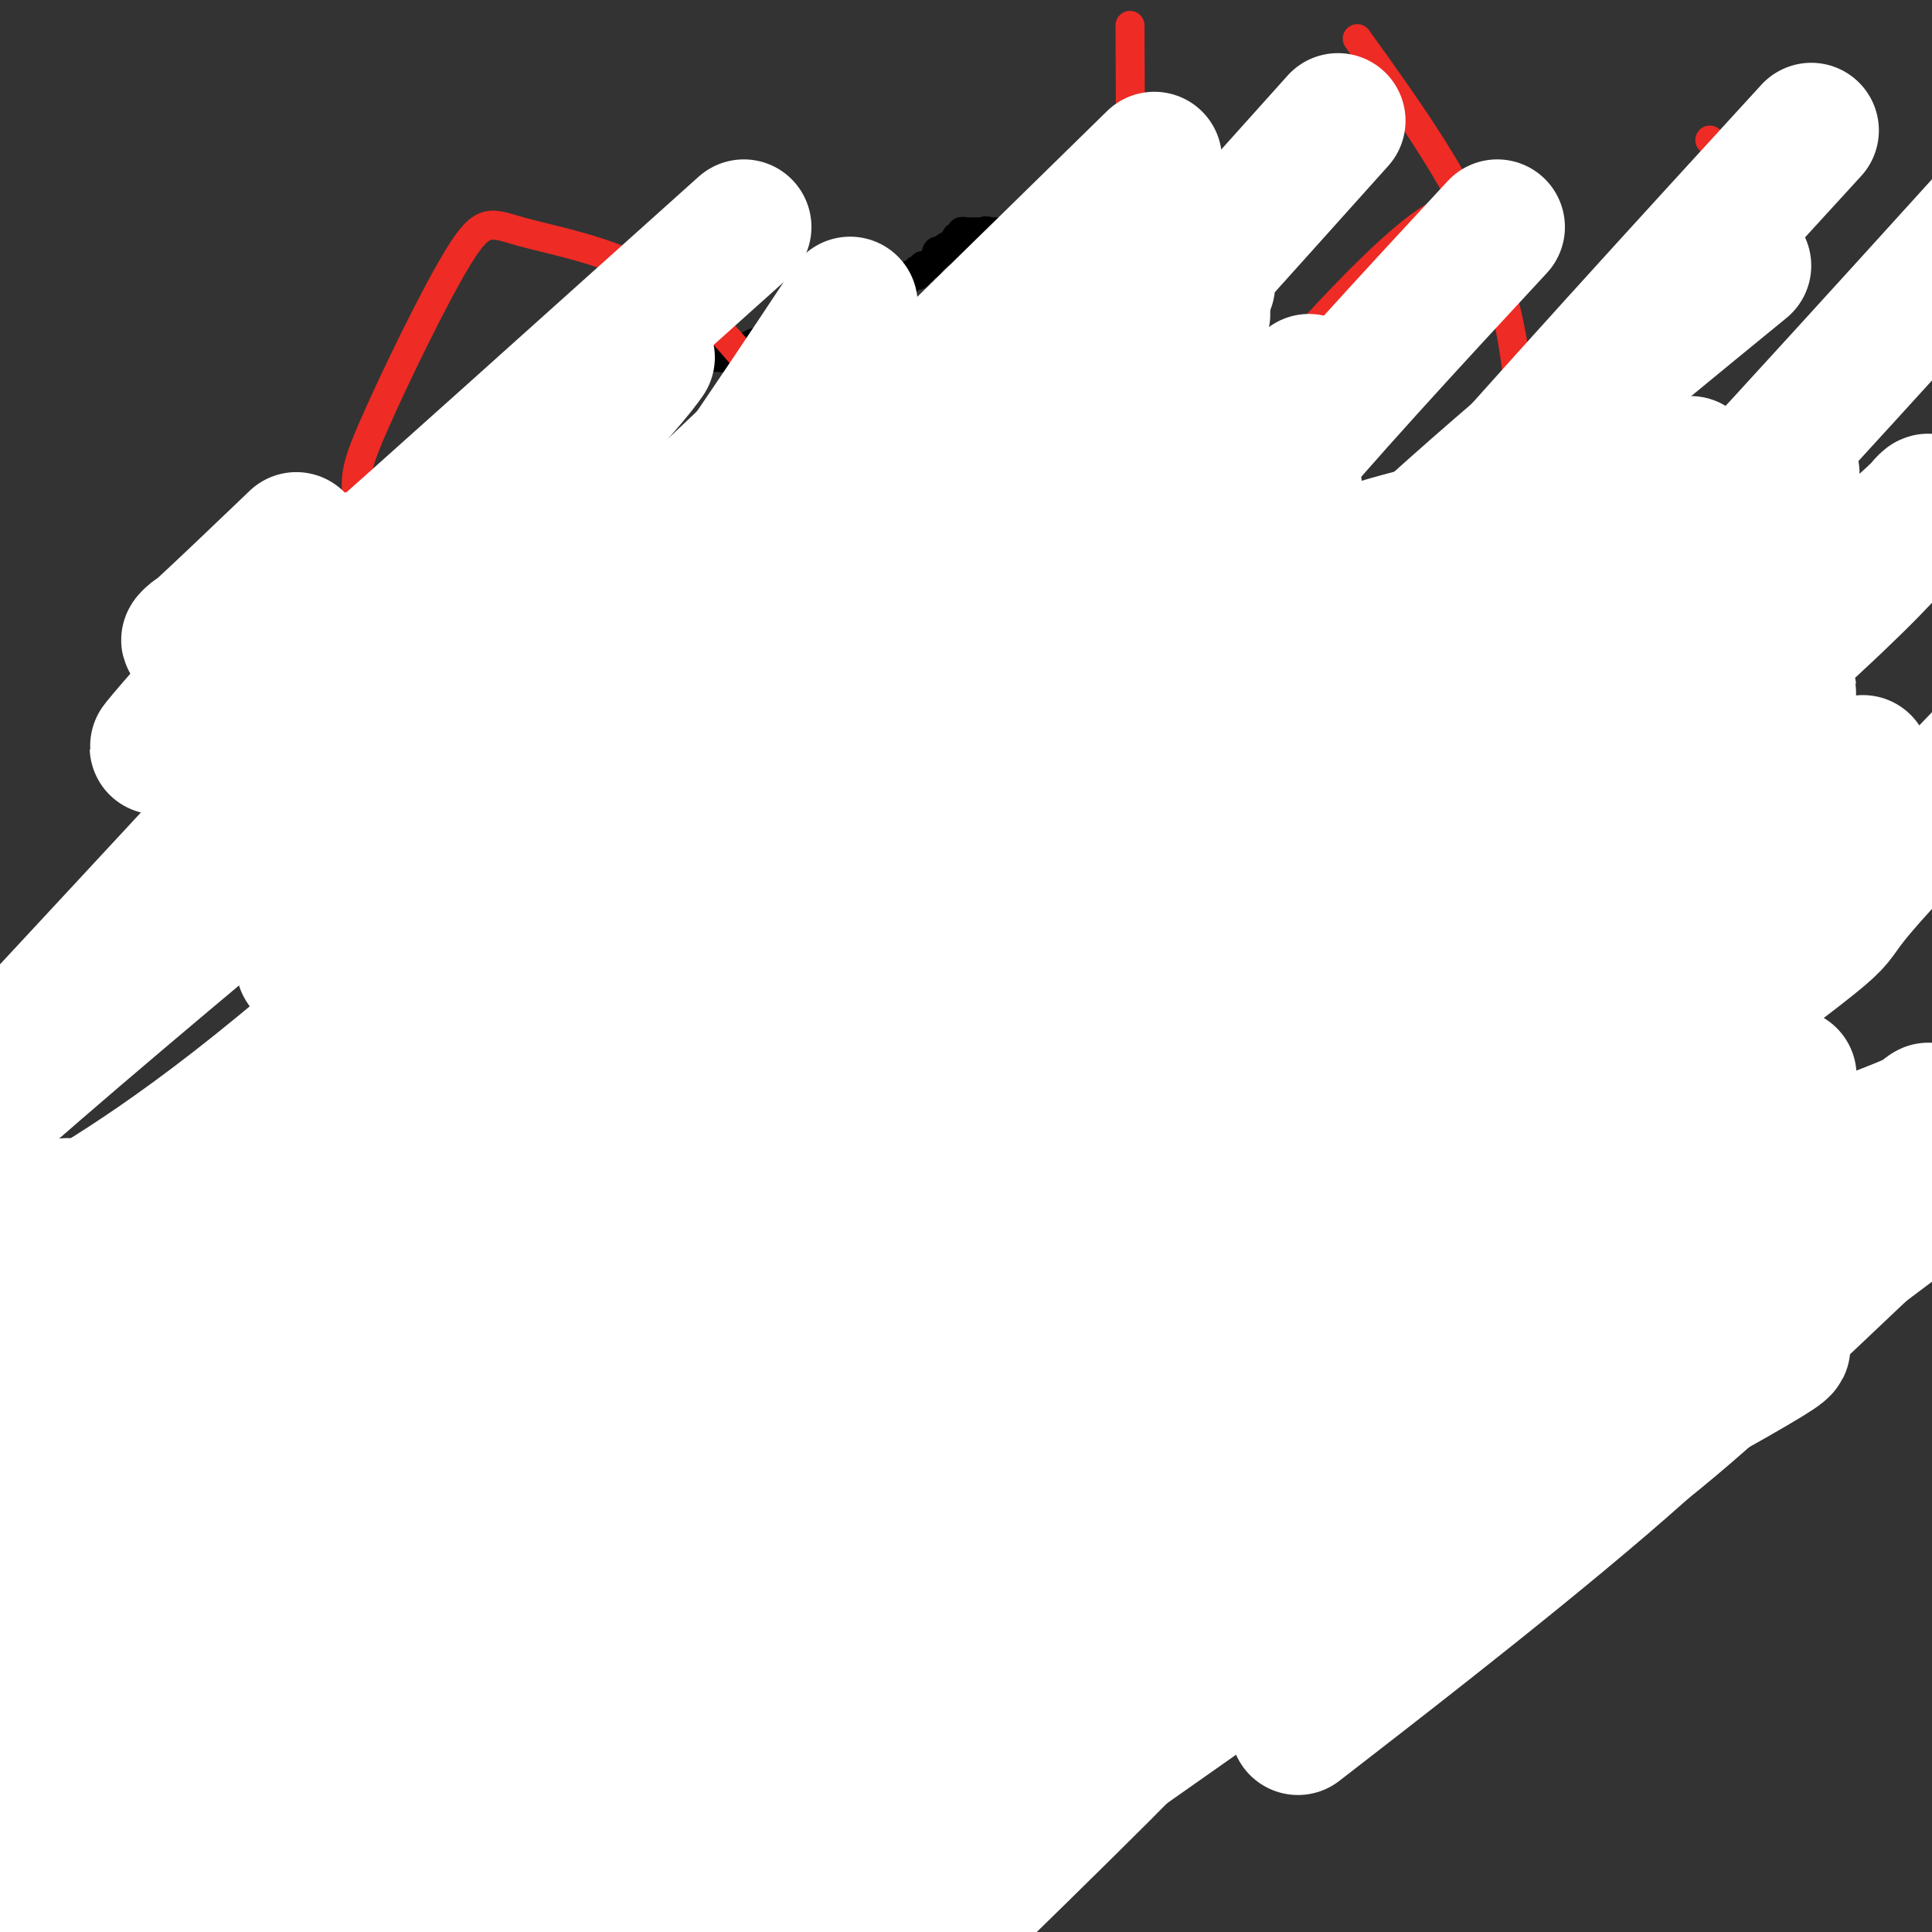
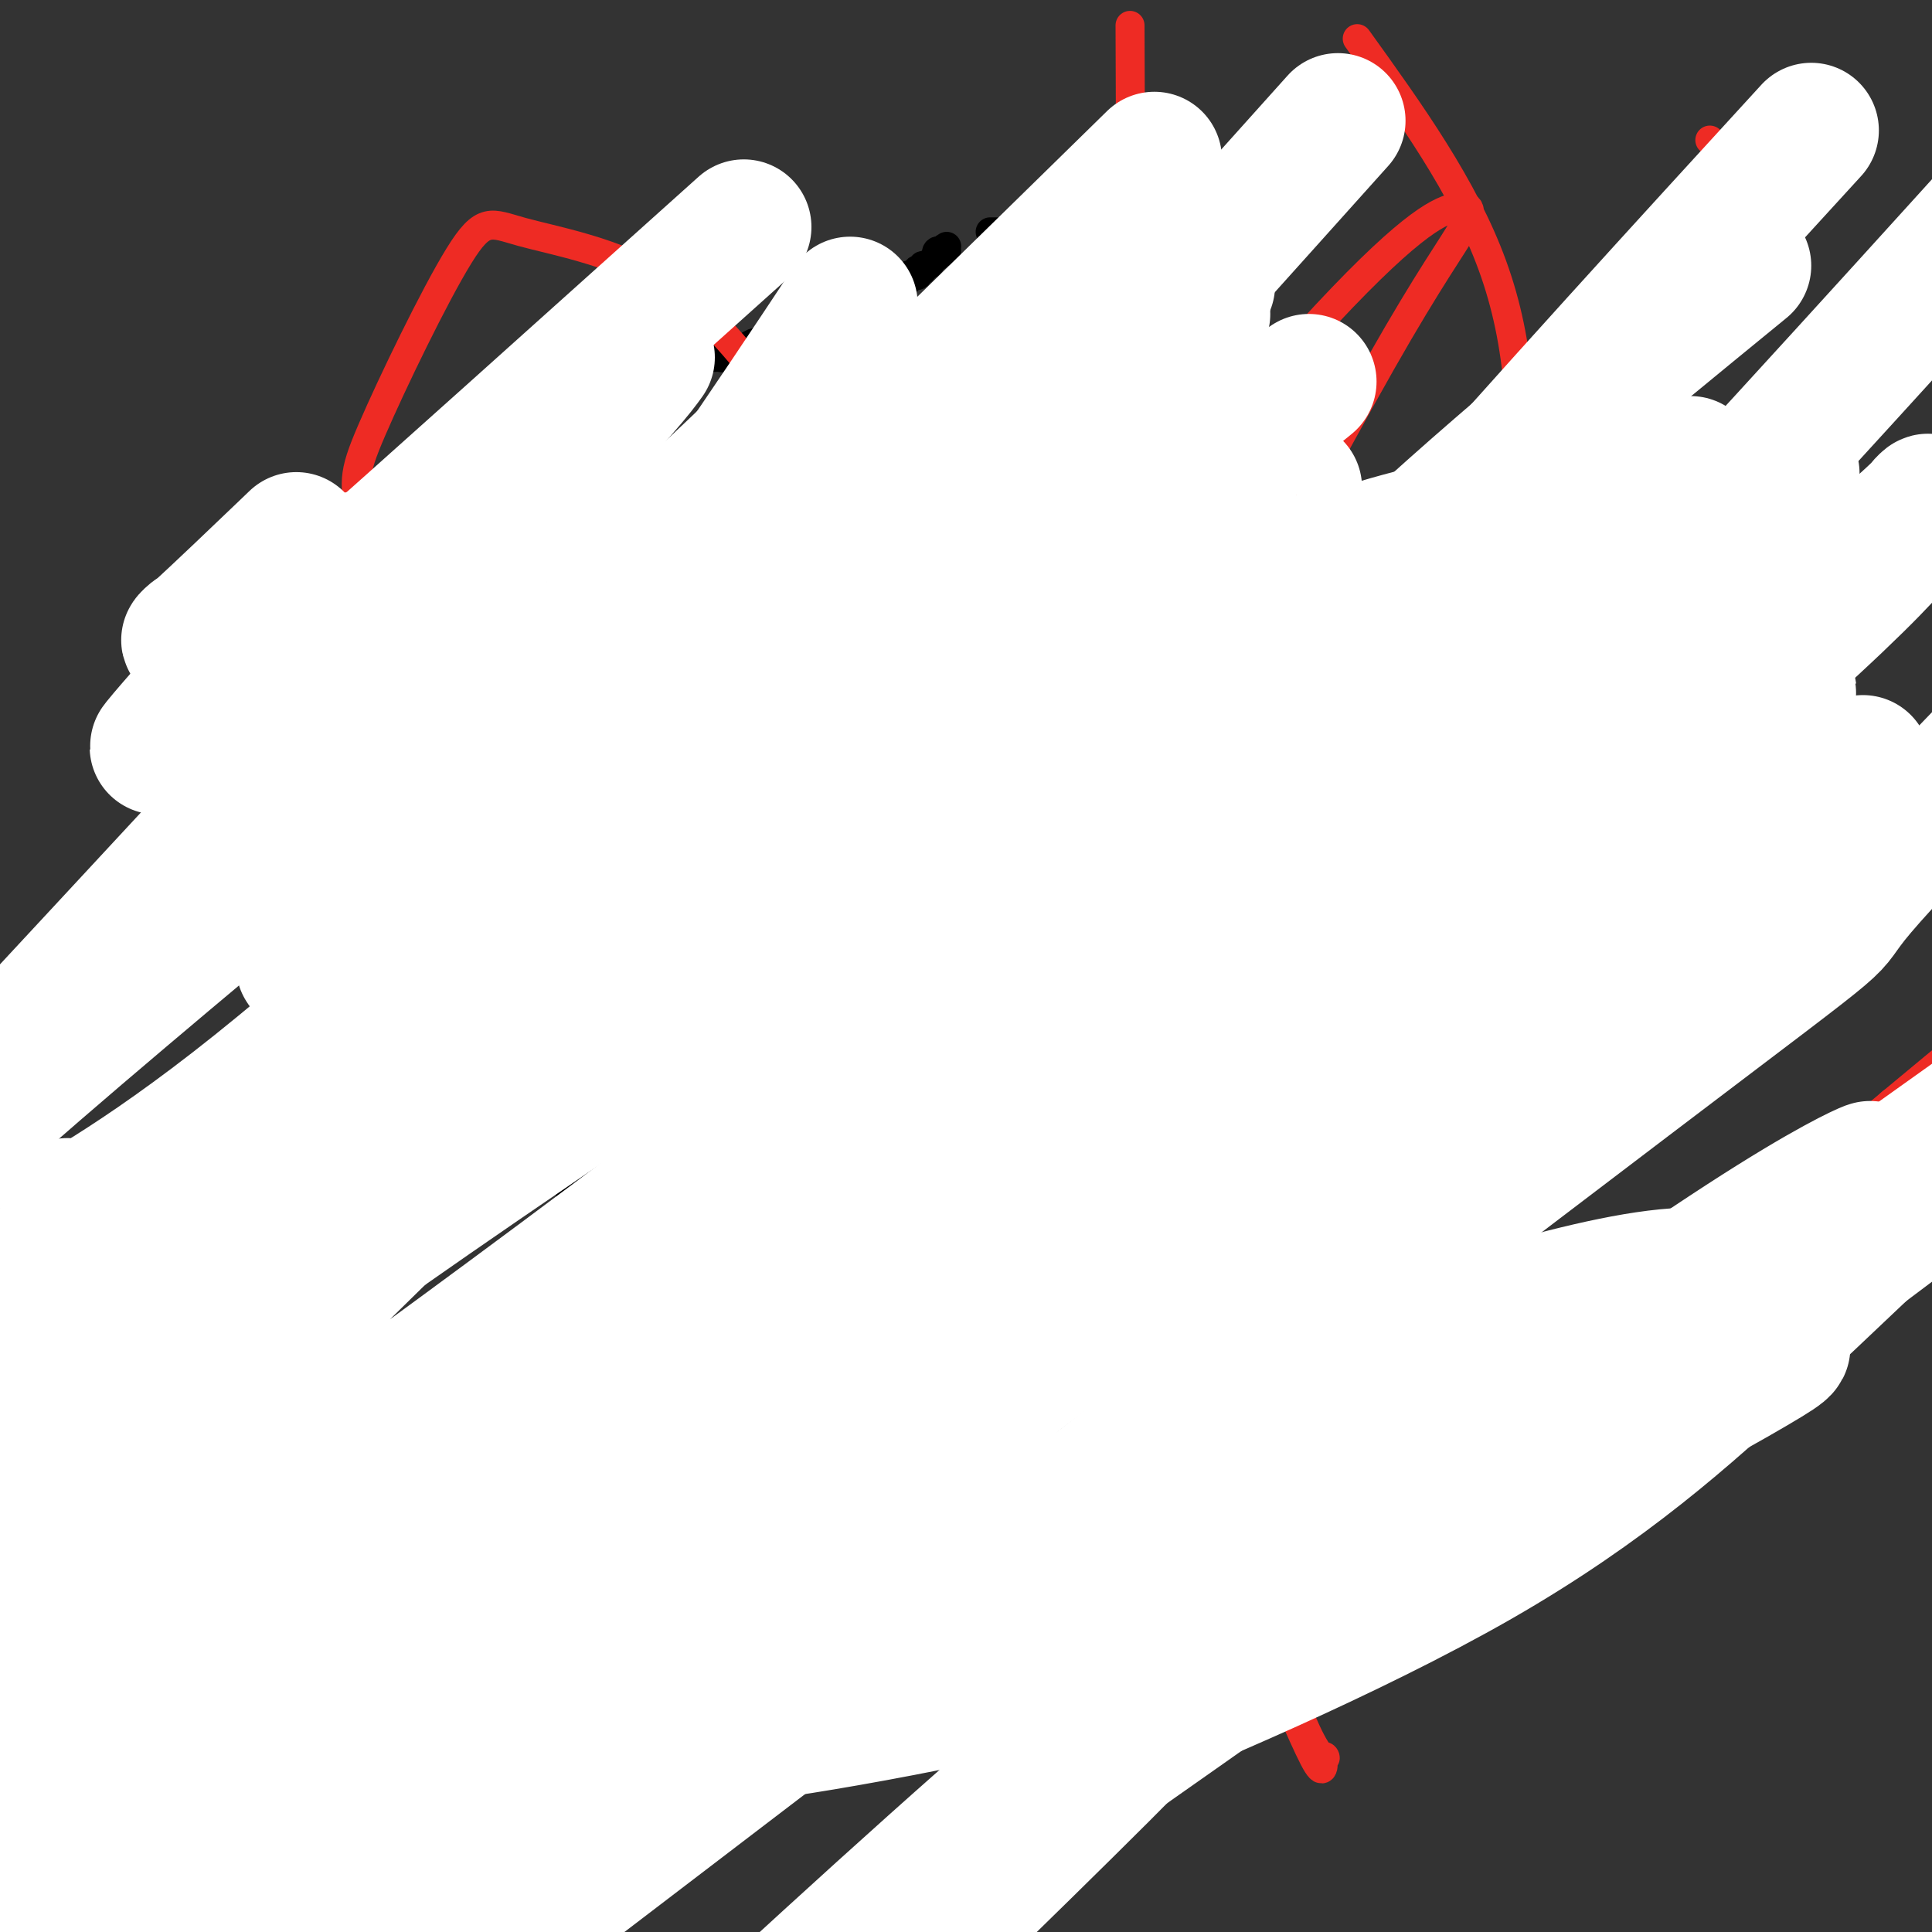
<svg xmlns="http://www.w3.org/2000/svg" viewBox="0 0 400 400" version="1.1">
  <rect x="0" y="0" width="400" height="400" fill="#333333" stroke="none" />
  <g fill="none" stroke="#000000" stroke-width="6" stroke-linecap="round" stroke-linejoin="round">
    <path d="M274,215c0.101,-0.661 0.203,-1.322 0,-2c-0.203,-0.678 -0.709,-1.373 0,-3c0.709,-1.627 2.635,-4.187 4,-6c1.365,-1.813 2.170,-2.878 3,-4c0.830,-1.122 1.685,-2.302 2,-3c0.315,-0.698 0.090,-0.914 0,-1c-0.090,-0.086 -0.045,-0.043 0,0" />
    <path d="M283,196c1.632,-3.123 1.211,-1.432 1,-1c-0.211,0.432 -0.214,-0.395 0,-1c0.214,-0.605 0.645,-0.988 1,-1c0.355,-0.012 0.635,0.348 1,0c0.365,-0.348 0.816,-1.403 1,-2c0.184,-0.597 0.102,-0.736 0,-1c-0.102,-0.264 -0.223,-0.653 0,-1c0.223,-0.347 0.792,-0.653 1,-1c0.208,-0.347 0.056,-0.736 0,-1c-0.056,-0.264 -0.015,-0.403 0,-1c0.015,-0.597 0.004,-1.652 0,-2c-0.004,-0.348 -0.001,0.010 0,0c0.001,-0.010 0.001,-0.387 0,-1c-0.001,-0.613 -0.002,-1.460 0,-2c0.002,-0.540 0.008,-0.772 0,-1c-0.008,-0.228 -0.030,-0.454 0,-1c0.030,-0.546 0.113,-1.414 0,-2c-0.113,-0.586 -0.423,-0.892 0,-2c0.423,-1.108 1.577,-3.020 2,-4c0.423,-0.980 0.113,-1.028 0,-2c-0.113,-0.972 -0.030,-2.868 0,-4c0.030,-1.132 0.008,-1.501 0,-2c-0.008,-0.499 -0.002,-1.130 0,-2c0.002,-0.870 0.001,-1.981 0,-3c-0.001,-1.019 -0.000,-1.947 0,-3c0.000,-1.053 0.000,-2.233 0,-3c-0.000,-0.767 -0.000,-1.123 0,-2c0.000,-0.877 0.000,-2.275 0,-3c-0.000,-0.725 -0.000,-0.779 0,-1c0.000,-0.221 0.000,-0.611 0,-1" />
    <path d="M290,145c0.309,-6.825 0.083,-2.388 0,-1c-0.083,1.388 -0.022,-0.272 0,-1c0.022,-0.728 0.006,-0.524 0,-1c-0.006,-0.476 -0.002,-1.633 0,-2c0.002,-0.367 0.000,0.056 0,0c-0.000,-0.056 -0.000,-0.592 0,-1c0.000,-0.408 0.000,-0.687 0,-1c-0.000,-0.313 0.000,-0.661 0,-1c-0.000,-0.339 -0.000,-0.668 0,-1c0.000,-0.332 0.001,-0.667 0,-1c-0.001,-0.333 -0.004,-0.663 0,-1c0.004,-0.337 0.015,-0.682 0,-1c-0.015,-0.318 -0.057,-0.610 0,-1c0.057,-0.390 0.212,-0.878 0,-1c-0.212,-0.122 -0.792,0.121 -1,0c-0.208,-0.121 -0.046,-0.606 0,-1c0.046,-0.394 -0.026,-0.697 0,-1c0.026,-0.303 0.150,-0.606 0,-1c-0.150,-0.394 -0.575,-0.878 -1,-1c-0.425,-0.122 -0.849,0.119 -1,0c-0.151,-0.119 -0.029,-0.598 0,-1c0.029,-0.402 -0.035,-0.726 0,-1c0.035,-0.274 0.168,-0.496 0,-1c-0.168,-0.504 -0.636,-1.290 -1,-2c-0.364,-0.710 -0.623,-1.345 -1,-2c-0.377,-0.655 -0.871,-1.330 -1,-2c-0.129,-0.670 0.106,-1.334 0,-2c-0.106,-0.666 -0.553,-1.333 -1,-2" />
    <path d="M283,114c-1.079,-2.956 -0.278,-0.848 0,0c0.278,0.848 0.032,0.434 0,0c-0.032,-0.434 0.149,-0.890 0,-1c-0.149,-0.110 -0.627,0.124 -1,0c-0.373,-0.124 -0.639,-0.607 -1,-1c-0.361,-0.393 -0.815,-0.697 -1,-1c-0.185,-0.303 -0.101,-0.606 0,-1c0.101,-0.394 0.220,-0.879 0,-1c-0.220,-0.121 -0.777,0.121 -1,0c-0.223,-0.121 -0.111,-0.605 0,-1c0.111,-0.395 0.222,-0.701 0,-1c-0.222,-0.299 -0.776,-0.591 -1,-1c-0.224,-0.409 -0.116,-0.937 0,-1c0.116,-0.063 0.241,0.337 0,0c-0.241,-0.337 -0.848,-1.412 -1,-2c-0.152,-0.588 0.153,-0.687 0,-1c-0.153,-0.313 -0.763,-0.838 -1,-1c-0.237,-0.162 -0.102,0.040 0,0c0.102,-0.040 0.171,-0.323 0,-1c-0.171,-0.677 -0.581,-1.750 -1,-2c-0.419,-0.250 -0.848,0.322 -1,0c-0.152,-0.322 -0.026,-1.539 0,-2c0.026,-0.461 -0.048,-0.165 0,0c0.048,0.165 0.219,0.199 0,0c-0.219,-0.199 -0.828,-0.630 -1,-1c-0.172,-0.370 0.094,-0.677 0,-1c-0.094,-0.323 -0.547,-0.661 -1,-1" />
    <path d="M272,93c-1.637,-3.476 -0.228,-1.667 0,-1c0.228,0.667 -0.724,0.190 -1,0c-0.276,-0.190 0.123,-0.093 0,0c-0.123,0.093 -0.769,0.183 -1,0c-0.231,-0.183 -0.047,-0.640 0,-1c0.047,-0.360 -0.044,-0.622 0,-1c0.044,-0.378 0.223,-0.872 0,-1c-0.223,-0.128 -0.848,0.110 -1,0c-0.152,-0.110 0.170,-0.568 0,-1c-0.170,-0.432 -0.830,-0.836 -1,-1c-0.170,-0.164 0.152,-0.086 0,0c-0.152,0.086 -0.777,0.182 -1,0c-0.223,-0.182 -0.045,-0.641 0,-1c0.045,-0.359 -0.044,-0.617 0,-1c0.044,-0.383 0.222,-0.891 0,-1c-0.222,-0.109 -0.843,0.181 -1,0c-0.157,-0.181 0.150,-0.832 0,-1c-0.150,-0.168 -0.757,0.147 -1,0c-0.243,-0.147 -0.122,-0.757 0,-1c0.122,-0.243 0.244,-0.121 0,0c-0.244,0.121 -0.854,0.239 -1,0c-0.146,-0.239 0.172,-0.835 0,-1c-0.172,-0.165 -0.833,0.099 -1,0c-0.167,-0.099 0.162,-0.563 0,-1c-0.162,-0.437 -0.813,-0.849 -1,-1c-0.187,-0.151 0.089,-0.043 0,0c-0.089,0.043 -0.545,0.022 -1,0" />
    <path d="M261,79c-1.713,-2.106 -0.497,-0.372 0,0c0.497,0.372 0.274,-0.618 0,-1c-0.274,-0.382 -0.598,-0.155 -1,0c-0.402,0.155 -0.882,0.237 -1,0c-0.118,-0.237 0.126,-0.795 0,-1c-0.126,-0.205 -0.621,-0.059 -1,0c-0.379,0.059 -0.640,0.030 -1,0c-0.360,-0.030 -0.818,-0.059 -1,0c-0.182,0.059 -0.086,0.208 0,0c0.086,-0.208 0.164,-0.774 0,-1c-0.164,-0.226 -0.569,-0.112 -1,0c-0.431,0.112 -0.886,0.222 -1,0c-0.114,-0.222 0.114,-0.778 0,-1c-0.114,-0.222 -0.570,-0.112 -1,0c-0.430,0.112 -0.832,0.226 -1,0c-0.168,-0.226 -0.100,-0.793 0,-1c0.100,-0.207 0.233,-0.055 0,0c-0.233,0.055 -0.833,0.012 -1,0c-0.167,-0.012 0.100,0.007 0,0c-0.100,-0.007 -0.565,-0.040 -1,0c-0.435,0.040 -0.838,0.154 -1,0c-0.162,-0.154 -0.081,-0.577 0,-1" />
    <path d="M249,73c-2.034,-0.929 -1.119,-0.253 -1,0c0.119,0.253 -0.559,0.082 -1,0c-0.441,-0.082 -0.644,-0.073 -1,0c-0.356,0.073 -0.865,0.212 -1,0c-0.135,-0.212 0.103,-0.774 0,-1c-0.103,-0.226 -0.549,-0.117 -1,0c-0.451,0.117 -0.908,0.242 -1,0c-0.092,-0.242 0.183,-0.849 0,-1c-0.183,-0.151 -0.822,0.155 -1,0c-0.178,-0.155 0.106,-0.773 0,-1c-0.106,-0.227 -0.602,-0.065 -1,0c-0.398,0.065 -0.698,0.031 -1,0c-0.302,-0.031 -0.606,-0.061 -1,0c-0.394,0.061 -0.879,0.212 -1,0c-0.121,-0.212 0.121,-0.788 0,-1c-0.121,-0.212 -0.606,-0.061 -1,0c-0.394,0.061 -0.697,0.030 -1,0" />
    <path d="M236,69c-2.254,-0.559 -1.389,0.044 -1,0c0.389,-0.044 0.301,-0.733 0,-1c-0.301,-0.267 -0.815,-0.110 -1,0c-0.185,0.110 -0.039,0.173 0,0c0.039,-0.173 -0.027,-0.582 0,-1c0.027,-0.418 0.148,-0.844 0,-1c-0.148,-0.156 -0.565,-0.042 -1,0c-0.435,0.042 -0.886,0.011 -1,0c-0.114,-0.011 0.110,-0.003 0,0c-0.110,0.003 -0.555,0.002 -1,0" />
    <path d="M231,66c-0.714,-0.702 0.001,-0.958 0,-1c-0.001,-0.042 -0.719,0.130 -1,0c-0.281,-0.130 -0.127,-0.560 0,-1c0.127,-0.440 0.226,-0.888 0,-1c-0.226,-0.112 -0.778,0.113 -1,0c-0.222,-0.113 -0.116,-0.566 0,-1c0.116,-0.434 0.241,-0.851 0,-1c-0.241,-0.149 -0.848,-0.029 -1,0c-0.152,0.029 0.151,-0.034 0,0c-0.151,0.034 -0.757,0.163 -1,0c-0.243,-0.163 -0.122,-0.618 0,-1c0.122,-0.382 0.244,-0.691 0,-1c-0.244,-0.309 -0.854,-0.618 -1,-1c-0.146,-0.382 0.171,-0.837 0,-1c-0.171,-0.163 -0.829,-0.033 -1,0c-0.171,0.033 0.146,-0.029 0,0c-0.146,0.029 -0.756,0.151 -1,0c-0.244,-0.151 -0.122,-0.576 0,-1" />
    <path d="M224,56c-1.244,-1.563 -0.856,-0.470 -1,0c-0.144,0.470 -0.822,0.318 -1,0c-0.178,-0.318 0.145,-0.802 0,-1c-0.145,-0.198 -0.756,-0.108 -1,0c-0.244,0.108 -0.121,0.235 0,0c0.121,-0.235 0.239,-0.834 0,-1c-0.239,-0.166 -0.834,0.099 -1,0c-0.166,-0.099 0.096,-0.563 0,-1c-0.096,-0.437 -0.551,-0.848 -1,-1c-0.449,-0.152 -0.891,-0.044 -1,0c-0.109,0.044 0.115,0.026 0,0c-0.115,-0.026 -0.570,-0.060 -1,0c-0.430,0.060 -0.836,0.212 -1,0c-0.164,-0.212 -0.085,-0.789 0,-1c0.085,-0.211 0.178,-0.057 0,0c-0.178,0.057 -0.625,0.015 -1,0c-0.375,-0.015 -0.679,-0.004 -1,0c-0.321,0.004 -0.661,0.002 -1,0" />
    <path d="M213,51c-1.642,-0.996 -0.246,-0.985 0,-1c0.246,-0.015 -0.656,-0.056 -1,0c-0.344,0.056 -0.130,0.207 0,0c0.130,-0.207 0.175,-0.774 0,-1c-0.175,-0.226 -0.572,-0.113 -1,0c-0.428,0.113 -0.889,0.226 -1,0c-0.111,-0.226 0.129,-0.793 0,-1c-0.129,-0.207 -0.626,-0.056 -1,0c-0.374,0.056 -0.625,0.015 -1,0c-0.375,-0.015 -0.874,-0.004 -1,0c-0.126,0.004 0.120,0.001 0,0c-0.120,-0.001 -0.606,-0.000 -1,0c-0.394,0.000 -0.697,0.000 -1,0" />
-     <path d="M205,48c-1.400,-0.464 -0.900,-0.124 -1,0c-0.100,0.124 -0.800,0.034 -1,0c-0.200,-0.034 0.100,-0.010 0,0c-0.100,0.010 -0.600,0.007 -1,0c-0.400,-0.007 -0.699,-0.017 -1,0c-0.301,0.017 -0.603,0.061 -1,0c-0.397,-0.061 -0.890,-0.228 -1,0c-0.110,0.228 0.164,0.849 0,1c-0.164,0.151 -0.765,-0.170 -1,0c-0.235,0.170 -0.104,0.829 0,1c0.104,0.171 0.182,-0.146 0,0c-0.182,0.146 -0.623,0.756 -1,1c-0.377,0.244 -0.688,0.122 -1,0" />
    <path d="M196,51c-1.327,0.692 -0.146,0.921 0,1c0.146,0.079 -0.745,0.006 -1,0c-0.255,-0.006 0.125,0.054 0,0c-0.125,-0.054 -0.754,-0.221 -1,0c-0.246,0.221 -0.108,0.829 0,1c0.108,0.171 0.188,-0.094 0,0c-0.188,0.094 -0.642,0.547 -1,1c-0.358,0.453 -0.618,0.905 -1,1c-0.382,0.095 -0.886,-0.167 -1,0c-0.114,0.167 0.162,0.763 0,1c-0.162,0.237 -0.760,0.116 -1,0c-0.240,-0.116 -0.121,-0.228 0,0c0.121,0.228 0.243,0.797 0,1c-0.243,0.203 -0.853,0.041 -1,0c-0.147,-0.041 0.167,0.041 0,0c-0.167,-0.041 -0.816,-0.204 -1,0c-0.184,0.204 0.095,0.777 0,1c-0.095,0.223 -0.565,0.097 -1,0c-0.435,-0.097 -0.834,-0.166 -1,0c-0.166,0.166 -0.097,0.567 0,1c0.097,0.433 0.222,0.900 0,1c-0.222,0.100 -0.790,-0.165 -1,0c-0.210,0.165 -0.060,0.762 0,1c0.060,0.238 0.030,0.119 0,0" />
    <path d="M185,61c-1.945,1.483 -1.308,0.191 -1,0c0.308,-0.191 0.289,0.718 0,1c-0.289,0.282 -0.846,-0.064 -1,0c-0.154,0.064 0.096,0.539 0,1c-0.096,0.461 -0.540,0.907 -1,1c-0.460,0.093 -0.938,-0.169 -1,0c-0.062,0.169 0.293,0.767 0,1c-0.293,0.233 -1.233,0.101 -1,0c0.233,-0.101 1.638,-0.172 1,0c-0.638,0.172 -3.319,0.586 -6,1" />
    <path d="M175,66c-2.688,1.161 -4.409,1.564 -6,2c-1.591,0.436 -3.052,0.905 -4,1c-0.948,0.095 -1.384,-0.185 -2,0c-0.616,0.185 -1.411,0.833 -2,1c-0.589,0.167 -0.973,-0.147 -1,0c-0.027,0.147 0.301,0.756 0,1c-0.301,0.244 -1.232,0.122 -2,0c-0.768,-0.122 -1.373,-0.244 -2,0c-0.627,0.244 -1.278,0.854 -2,1c-0.722,0.146 -1.517,-0.171 -2,0c-0.483,0.171 -0.654,0.830 -1,1c-0.346,0.170 -0.866,-0.151 -1,0c-0.134,0.151 0.119,0.772 0,1c-0.119,0.228 -0.610,0.061 -1,0c-0.390,-0.061 -0.678,-0.017 -1,0c-0.322,0.017 -0.677,0.007 -1,0c-0.323,-0.007 -0.615,-0.012 -1,0c-0.385,0.012 -0.863,0.041 -1,0c-0.137,-0.041 0.069,-0.150 0,0c-0.069,0.150 -0.411,0.561 -1,1c-0.589,0.439 -1.425,0.906 -2,1c-0.575,0.094 -0.888,-0.186 -1,0c-0.112,0.186 -0.022,0.837 0,1c0.022,0.163 -0.025,-0.163 0,0c0.025,0.163 0.122,0.813 0,1c-0.122,0.187 -0.463,-0.089 -1,0c-0.537,0.089 -1.268,0.545 -2,1" />
    <path d="M138,79c-5.682,2.028 -1.386,0.599 0,0c1.386,-0.599 -0.139,-0.368 -1,0c-0.861,0.368 -1.058,0.873 -1,1c0.058,0.127 0.370,-0.124 0,0c-0.370,0.124 -1.423,0.625 -2,1c-0.577,0.375 -0.679,0.625 -1,1c-0.321,0.375 -0.859,0.874 -1,1c-0.141,0.126 0.117,-0.120 0,0c-0.117,0.120 -0.610,0.607 -1,1c-0.390,0.393 -0.679,0.692 -1,1c-0.321,0.308 -0.674,0.626 -1,1c-0.326,0.374 -0.626,0.803 -1,1c-0.374,0.197 -0.821,0.161 -1,0c-0.179,-0.161 -0.089,-0.447 0,0c0.089,0.447 0.177,1.626 0,2c-0.177,0.374 -0.621,-0.058 -1,0c-0.379,0.058 -0.694,0.607 -1,1c-0.306,0.393 -0.603,0.630 -1,1c-0.397,0.370 -0.895,0.873 -1,1c-0.105,0.127 0.183,-0.121 0,0c-0.183,0.121 -0.836,0.610 -1,1c-0.164,0.390 0.162,0.682 0,1c-0.162,0.318 -0.813,0.663 -1,1c-0.187,0.337 0.089,0.668 0,1c-0.089,0.332 -0.545,0.666 -1,1" />
    <path d="M120,97c-2.740,2.887 -0.589,1.106 0,1c0.589,-0.106 -0.382,1.463 -1,2c-0.618,0.537 -0.883,0.043 -1,0c-0.117,-0.043 -0.087,0.365 0,1c0.087,0.635 0.229,1.498 0,2c-0.229,0.502 -0.831,0.645 -1,1c-0.169,0.355 0.095,0.922 0,1c-0.095,0.078 -0.547,-0.334 -1,0c-0.453,0.334 -0.906,1.413 -1,2c-0.094,0.587 0.172,0.682 0,1c-0.172,0.318 -0.781,0.859 -1,1c-0.219,0.141 -0.048,-0.117 0,0c0.048,0.117 -0.026,0.609 0,1c0.026,0.391 0.152,0.680 0,1c-0.152,0.320 -0.580,0.672 -1,1c-0.420,0.328 -0.830,0.630 -1,1c-0.170,0.370 -0.098,0.806 0,1c0.098,0.194 0.222,0.147 0,0c-0.222,-0.147 -0.792,-0.394 -1,0c-0.208,0.394 -0.056,1.429 0,2c0.056,0.571 0.015,0.678 0,1c-0.015,0.322 -0.003,0.861 0,1c0.003,0.139 -0.002,-0.120 0,0c0.002,0.120 0.011,0.620 0,1c-0.011,0.380 -0.041,0.641 0,1c0.041,0.359 0.155,0.817 0,1c-0.155,0.183 -0.577,0.092 -1,0" />
    <path d="M110,121c-1.547,3.876 -0.415,1.567 0,1c0.415,-0.567 0.111,0.608 0,1c-0.111,0.392 -0.030,0.002 0,0c0.030,-0.002 0.008,0.384 0,1c-0.008,0.616 -0.002,1.460 0,2c0.002,0.540 0.001,0.775 0,1c-0.001,0.225 -0.000,0.441 0,1c0.000,0.559 0.000,1.463 0,2c-0.000,0.537 -0.000,0.708 0,1c0.000,0.292 0.000,0.704 0,1c-0.000,0.296 -0.000,0.474 0,1c0.000,0.526 0.000,1.398 0,2c-0.000,0.602 -0.000,0.935 0,1c0.000,0.065 0.000,-0.136 0,0c-0.000,0.136 -0.000,0.610 0,1c0.000,0.390 0.000,0.696 0,1c-0.000,0.304 -0.000,0.606 0,1c0.000,0.394 0.000,0.879 0,1c-0.000,0.121 -0.000,-0.122 0,0c0.000,0.122 0.000,0.611 0,1c-0.000,0.389 -0.000,0.679 0,1c0.000,0.321 0.000,0.674 0,1c-0.000,0.326 -0.000,0.626 0,1c0.000,0.374 0.000,0.821 0,1c-0.000,0.179 0.000,0.089 0,0" />
    <path d="M110,145c-0.000,3.891 -0.000,1.620 0,1c0.000,-0.620 0.000,0.411 0,1c-0.000,0.589 -0.000,0.735 0,1c0.000,0.265 0.000,0.649 0,1c-0.000,0.351 -0.000,0.668 0,1c0.000,0.332 0.000,0.681 0,1c-0.000,0.319 -0.000,0.610 0,1c0.000,0.390 0.000,0.878 0,1c-0.000,0.122 -0.000,-0.122 0,0c0.000,0.122 0.000,0.610 0,1c-0.000,0.390 -0.000,0.682 0,1c0.000,0.318 0.000,0.663 0,1c-0.000,0.337 -0.000,0.668 0,1c0.000,0.332 0.000,0.666 0,1c-0.000,0.334 -0.000,0.667 0,1c0.000,0.333 0.000,0.667 0,1c-0.000,0.333 -0.000,0.667 0,1c0.000,0.333 0.000,0.666 0,1c-0.000,0.334 -0.001,0.667 0,1c0.001,0.333 0.004,0.664 0,1c-0.004,0.336 -0.015,0.677 0,1c0.015,0.323 0.055,0.626 0,1c-0.055,0.374 -0.207,0.817 0,1c0.207,0.183 0.773,0.104 1,0c0.227,-0.104 0.116,-0.235 0,0c-0.116,0.235 -0.237,0.836 0,1c0.237,0.164 0.833,-0.110 1,0c0.167,0.110 -0.095,0.603 0,1c0.095,0.397 0.548,0.699 1,1" />
    <path d="M113,170c0.404,0.842 -0.088,0.947 0,1c0.088,0.053 0.754,0.055 1,0c0.246,-0.055 0.070,-0.169 0,0c-0.070,0.169 -0.034,0.619 0,1c0.034,0.381 0.065,0.694 0,1c-0.065,0.306 -0.228,0.607 0,1c0.228,0.393 0.846,0.879 1,1c0.154,0.121 -0.154,-0.122 0,0c0.154,0.122 0.772,0.611 1,1c0.228,0.389 0.065,0.679 0,1c-0.065,0.321 -0.031,0.674 0,1c0.031,0.326 0.061,0.626 0,1c-0.061,0.374 -0.212,0.821 0,1c0.212,0.179 0.789,0.089 1,0c0.211,-0.089 0.057,-0.178 0,0c-0.057,0.178 -0.016,0.622 0,1c0.016,0.378 0.008,0.689 0,1c-0.008,0.311 -0.016,0.623 0,1c0.016,0.377 0.057,0.818 0,1c-0.057,0.182 -0.211,0.104 0,0c0.211,-0.104 0.789,-0.234 1,0c0.211,0.234 0.057,0.832 0,1c-0.057,0.168 -0.016,-0.095 0,0c0.016,0.095 0.008,0.547 0,1" />
    <path d="M118,186c1.016,2.448 1.056,0.568 1,0c-0.056,-0.568 -0.207,0.176 0,1c0.207,0.824 0.773,1.727 1,2c0.227,0.273 0.116,-0.086 0,0c-0.116,0.086 -0.238,0.615 0,1c0.238,0.385 0.835,0.625 1,1c0.165,0.375 -0.100,0.884 0,1c0.100,0.116 0.567,-0.162 1,0c0.433,0.162 0.833,0.766 1,1c0.167,0.234 0.101,0.100 0,0c-0.101,-0.100 -0.238,-0.166 0,0c0.238,0.166 0.853,0.565 1,1c0.147,0.435 -0.172,0.905 0,1c0.172,0.095 0.834,-0.185 1,0c0.166,0.185 -0.166,0.833 0,1c0.166,0.167 0.828,-0.148 1,0c0.172,0.148 -0.147,0.761 0,1c0.147,0.239 0.760,0.106 1,0c0.240,-0.106 0.105,-0.183 0,0c-0.105,0.183 -0.182,0.626 0,1c0.182,0.374 0.623,0.678 1,1c0.377,0.322 0.688,0.661 1,1" />
    <path d="M129,200c1.929,2.327 1.253,1.145 1,1c-0.253,-0.145 -0.082,0.749 0,1c0.082,0.251 0.074,-0.139 0,0c-0.074,0.139 -0.213,0.809 0,1c0.213,0.191 0.779,-0.097 1,0c0.221,0.097 0.095,0.579 0,1c-0.095,0.421 -0.161,0.781 0,1c0.161,0.219 0.548,0.296 1,0c0.452,-0.296 0.968,-0.964 2,3c1.032,3.964 2.581,12.561 3,16c0.419,3.439 -0.290,1.719 -1,0" />
    <path d="M136,224c0.357,2.475 0.250,0.663 0,0c-0.250,-0.663 -0.641,-0.178 -1,0c-0.359,0.178 -0.685,0.048 -1,0c-0.315,-0.048 -0.621,-0.013 -1,0c-0.379,0.013 -0.833,0.003 -1,0c-0.167,-0.003 -0.048,-0.001 0,0c0.048,0.001 0.024,0.000 0,0" />
    <path d="M127,204c0.089,0.000 0.177,0.000 0,0c-0.177,0.000 -0.621,0.000 -1,0c-0.379,0.000 -0.693,0.000 -1,0c-0.307,0.000 -0.606,0.000 -1,0c-0.394,0.000 -0.883,-0.000 -1,0c-0.117,0.000 0.136,-0.000 0,0c-0.136,0.000 -0.663,0.000 -1,0c-0.337,0.000 -0.485,0.000 -1,0c-0.515,0.000 -1.396,-0.000 -2,0c-0.604,0.000 -0.932,0.000 -1,0c-0.068,0.000 0.123,0.000 0,0c-0.123,0.000 -0.562,0.000 -1,0" />
    <path d="M117,204c-1.730,0.000 -1.055,0.000 -1,0c0.055,-0.000 -0.510,-0.001 -1,0c-0.490,0.001 -0.905,0.003 -1,0c-0.095,-0.003 0.128,-0.011 0,0c-0.128,0.011 -0.609,0.041 -1,0c-0.391,-0.041 -0.692,-0.154 -1,0c-0.308,0.154 -0.621,0.576 -1,1c-0.379,0.424 -0.822,0.849 -1,1c-0.178,0.151 -0.089,0.027 0,0c0.089,-0.027 0.179,0.045 0,0c-0.179,-0.045 -0.626,-0.205 -1,0c-0.374,0.205 -0.674,0.776 -1,1c-0.326,0.224 -0.679,0.103 -1,0c-0.321,-0.103 -0.612,-0.186 -1,0c-0.388,0.186 -0.873,0.642 -1,1c-0.127,0.358 0.106,0.618 0,1c-0.106,0.382 -0.549,0.886 -1,1c-0.451,0.114 -0.909,-0.162 -1,0c-0.091,0.162 0.187,0.760 0,1c-0.187,0.240 -0.838,0.120 -1,0c-0.162,-0.120 0.164,-0.242 0,0c-0.164,0.242 -0.817,0.848 -1,1c-0.183,0.152 0.105,-0.152 0,0c-0.105,0.152 -0.601,0.758 -1,1c-0.399,0.242 -0.699,0.121 -1,0" />
    <path d="M99,213c-2.968,1.559 -1.387,0.957 -1,1c0.387,0.043 -0.421,0.733 -1,1c-0.579,0.267 -0.928,0.113 -1,0c-0.072,-0.113 0.135,-0.184 0,0c-0.135,0.184 -0.610,0.624 -1,1c-0.390,0.376 -0.693,0.688 -1,1c-0.307,0.312 -0.617,0.623 -1,1c-0.383,0.377 -0.837,0.818 -1,1c-0.163,0.182 -0.033,0.104 0,0c0.033,-0.104 -0.029,-0.234 0,0c0.029,0.234 0.149,0.834 0,1c-0.149,0.166 -0.566,-0.100 -1,0c-0.434,0.100 -0.886,0.565 -1,1c-0.114,0.435 0.110,0.838 0,1c-0.110,0.162 -0.555,0.081 -1,0" />
    <path d="M89,222c-1.482,1.635 -0.187,1.222 0,1c0.187,-0.222 -0.734,-0.253 -1,0c-0.266,0.253 0.121,0.790 0,1c-0.121,0.210 -0.752,0.093 -1,0c-0.248,-0.093 -0.113,-0.161 0,0c0.113,0.161 0.203,0.550 0,1c-0.203,0.450 -0.698,0.961 -1,1c-0.302,0.039 -0.410,-0.394 -1,0c-0.590,0.394 -1.662,1.615 -2,2c-0.338,0.385 0.059,-0.067 0,0c-0.059,0.067 -0.575,0.651 -1,1c-0.425,0.349 -0.758,0.461 -1,1c-0.242,0.539 -0.394,1.506 -1,2c-0.606,0.494 -1.668,0.516 -2,1c-0.332,0.484 0.064,1.429 0,2c-0.064,0.571 -0.590,0.768 -1,1c-0.410,0.232 -0.706,0.500 -1,1c-0.294,0.500 -0.586,1.233 -1,2c-0.414,0.767 -0.951,1.567 -1,2c-0.049,0.433 0.389,0.500 0,1c-0.389,0.500 -1.606,1.432 -2,2c-0.394,0.568 0.035,0.771 0,1c-0.035,0.229 -0.533,0.484 -1,1c-0.467,0.516 -0.903,1.294 -1,2c-0.097,0.706 0.146,1.341 0,2c-0.146,0.659 -0.679,1.342 -1,2c-0.321,0.658 -0.428,1.289 -1,2c-0.572,0.711 -1.607,1.500 -2,2c-0.393,0.500 -0.144,0.712 0,1c0.144,0.288 0.184,0.654 0,1c-0.184,0.346 -0.592,0.673 -1,1" />
    <path d="M65,259c-2.011,3.975 -0.539,0.912 0,0c0.539,-0.912 0.144,0.328 0,1c-0.144,0.672 -0.039,0.775 0,1c0.039,0.225 0.010,0.571 0,1c-0.010,0.429 -0.003,0.941 0,1c0.003,0.059 0.001,-0.334 0,0c-0.001,0.334 -0.000,1.395 0,2c0.000,0.605 0.000,0.754 0,1c-0.000,0.246 -0.000,0.589 0,1c0.000,0.411 0.000,0.888 0,1c-0.000,0.112 -0.000,-0.143 0,0c0.000,0.143 0.000,0.682 0,1c-0.000,0.318 -0.000,0.414 0,1c0.000,0.586 0.000,1.662 0,2c-0.000,0.338 -0.000,-0.063 0,0c0.000,0.063 0.000,0.591 0,1c-0.000,0.409 -0.001,0.701 0,1c0.001,0.299 0.004,0.605 0,1c-0.004,0.395 -0.016,0.879 0,1c0.016,0.121 0.060,-0.123 0,0c-0.060,0.123 -0.224,0.611 0,1c0.224,0.389 0.834,0.678 1,1c0.166,0.322 -0.113,0.678 0,1c0.113,0.322 0.618,0.611 1,1c0.382,0.389 0.641,0.878 1,1c0.359,0.122 0.818,-0.122 1,0c0.182,0.122 0.087,0.610 0,1c-0.087,0.390 -0.168,0.683 0,1c0.168,0.317 0.584,0.659 1,1" />
    <path d="M70,284c0.786,1.630 0.252,1.207 0,1c-0.252,-0.207 -0.221,-0.196 0,0c0.221,0.196 0.633,0.577 1,1c0.367,0.423 0.690,0.888 1,1c0.310,0.112 0.608,-0.130 1,0c0.392,0.130 0.878,0.631 1,1c0.122,0.369 -0.121,0.604 0,1c0.121,0.396 0.606,0.951 1,1c0.394,0.049 0.698,-0.408 1,0c0.302,0.408 0.602,1.682 1,2c0.398,0.318 0.894,-0.318 1,0c0.106,0.318 -0.178,1.591 0,2c0.178,0.409 0.817,-0.044 1,0c0.183,0.044 -0.091,0.586 0,1c0.091,0.414 0.545,0.699 1,1c0.455,0.301 0.911,0.619 1,1c0.089,0.381 -0.187,0.824 0,1c0.187,0.176 0.838,0.083 1,0c0.162,-0.083 -0.164,-0.158 0,0c0.164,0.158 0.817,0.549 1,1c0.183,0.451 -0.105,0.962 0,1c0.105,0.038 0.602,-0.397 1,0c0.398,0.397 0.698,1.627 1,2c0.302,0.373 0.606,-0.111 1,0c0.394,0.111 0.876,0.817 1,1c0.124,0.183 -0.111,-0.157 0,0c0.111,0.157 0.568,0.812 1,1c0.432,0.188 0.838,-0.089 1,0c0.162,0.089 0.081,0.545 0,1" />
    <path d="M89,305c3.123,3.475 1.429,1.664 1,1c-0.429,-0.664 0.407,-0.181 1,0c0.593,0.181 0.942,0.058 1,0c0.058,-0.058 -0.177,-0.053 0,0c0.177,0.053 0.765,0.154 1,0c0.235,-0.154 0.115,-0.562 0,-1c-0.115,-0.438 -0.227,-0.905 0,-1c0.227,-0.095 0.792,0.182 1,0c0.208,-0.182 0.060,-0.822 0,-1c-0.060,-0.178 -0.031,0.106 0,0c0.031,-0.106 0.065,-0.602 0,-1c-0.065,-0.398 -0.227,-0.698 0,-1c0.227,-0.302 0.844,-0.607 1,-1c0.156,-0.393 -0.150,-0.875 0,-1c0.150,-0.125 0.757,0.107 1,0c0.243,-0.107 0.121,-0.554 0,-1" />
    <path d="M96,298c0.618,-1.194 0.165,-0.179 0,0c-0.165,0.179 -0.040,-0.478 0,-1c0.040,-0.522 -0.003,-0.910 0,-1c0.003,-0.090 0.053,0.116 0,0c-0.053,-0.116 -0.210,-0.556 0,-1c0.210,-0.444 0.787,-0.894 1,-1c0.213,-0.106 0.061,0.130 0,0c-0.061,-0.130 -0.030,-0.627 0,-1c0.030,-0.373 0.060,-0.622 0,-1c-0.060,-0.378 -0.208,-0.885 0,-1c0.208,-0.115 0.774,0.162 1,0c0.226,-0.162 0.113,-0.764 0,-1c-0.113,-0.236 -0.228,-0.106 0,0c0.228,0.106 0.797,0.188 1,0c0.203,-0.188 0.039,-0.647 0,-1c-0.039,-0.353 0.046,-0.602 0,-1c-0.046,-0.398 -0.223,-0.947 0,-1c0.223,-0.053 0.844,0.388 1,0c0.156,-0.388 -0.155,-1.606 0,-2c0.155,-0.394 0.776,0.035 1,0c0.224,-0.035 0.050,-0.535 0,-1c-0.050,-0.465 0.025,-0.894 0,-1c-0.025,-0.106 -0.150,0.113 0,0c0.150,-0.113 0.575,-0.556 1,-1" />
    <path d="M102,282c0.928,-2.710 0.249,-1.485 0,-1c-0.249,0.485 -0.066,0.231 0,0c0.066,-0.231 0.017,-0.439 0,-1c-0.017,-0.561 -0.001,-1.474 0,-2c0.001,-0.526 -0.014,-0.666 0,-1c0.014,-0.334 0.055,-0.863 0,-1c-0.055,-0.137 -0.207,0.117 0,0c0.207,-0.117 0.771,-0.607 1,-1c0.229,-0.393 0.121,-0.689 0,-1c-0.121,-0.311 -0.255,-0.636 0,-1c0.255,-0.364 0.899,-0.767 1,-1c0.101,-0.233 -0.340,-0.297 0,-1c0.340,-0.703 1.460,-2.045 2,-3c0.540,-0.955 0.501,-1.522 1,-2c0.499,-0.478 1.538,-0.866 2,-2c0.462,-1.134 0.348,-3.012 1,-4c0.652,-0.988 2.070,-1.084 3,-2c0.930,-0.916 1.374,-2.651 2,-4c0.626,-1.349 1.436,-2.312 2,-3c0.564,-0.688 0.882,-1.103 1,-2c0.118,-0.897 0.036,-2.278 0,-3c-0.036,-0.722 -0.024,-0.786 0,-1c0.024,-0.214 0.062,-0.580 0,-1c-0.062,-0.420 -0.223,-0.896 0,-1c0.223,-0.104 0.829,0.164 1,0c0.171,-0.164 -0.094,-0.761 0,-1c0.094,-0.239 0.547,-0.119 1,0" />
    <path d="M120,242c2.719,-6.411 0.517,-2.440 0,-1c-0.517,1.440 0.650,0.348 1,0c0.350,-0.348 -0.116,0.048 0,0c0.116,-0.048 0.815,-0.539 1,-1c0.185,-0.461 -0.142,-0.893 0,-1c0.142,-0.107 0.755,0.111 1,0c0.245,-0.111 0.122,-0.551 0,-1c-0.122,-0.449 -0.244,-0.908 0,-1c0.244,-0.092 0.853,0.183 1,0c0.147,-0.183 -0.167,-0.823 0,-1c0.167,-0.177 0.815,0.110 1,0c0.185,-0.110 -0.095,-0.617 0,-1c0.095,-0.383 0.564,-0.643 1,-1c0.436,-0.357 0.839,-0.813 1,-1c0.161,-0.187 0.081,-0.107 0,0c-0.081,0.107 -0.161,0.240 0,0c0.161,-0.240 0.564,-0.851 1,-1c0.436,-0.149 0.904,0.166 1,0c0.096,-0.166 -0.181,-0.814 0,-1c0.181,-0.186 0.819,0.090 1,0c0.181,-0.090 -0.097,-0.545 0,-1c0.097,-0.455 0.567,-0.909 1,-1c0.433,-0.091 0.827,0.182 1,0c0.173,-0.182 0.123,-0.818 0,-1c-0.123,-0.182 -0.321,0.091 0,0c0.321,-0.091 1.160,-0.545 2,-1" />
-     <path d="M134,227c2.333,-2.500 1.167,-1.250 0,0" />
    <path d="M280,215c-0.119,0.032 -0.238,0.064 0,0c0.238,-0.064 0.834,-0.223 1,0c0.166,0.223 -0.097,0.830 0,1c0.097,0.170 0.555,-0.095 1,0c0.445,0.095 0.879,0.550 1,1c0.121,0.450 -0.071,0.894 0,1c0.071,0.106 0.404,-0.128 1,0c0.596,0.128 1.455,0.617 2,1c0.545,0.383 0.775,0.662 1,1c0.225,0.338 0.444,0.737 1,1c0.556,0.263 1.448,0.390 2,1c0.552,0.610 0.764,1.703 1,2c0.236,0.297 0.497,-0.200 1,0c0.503,0.200 1.248,1.099 2,2c0.752,0.901 1.511,1.804 2,2c0.489,0.196 0.709,-0.316 1,0c0.291,0.316 0.652,1.460 1,2c0.348,0.540 0.684,0.477 1,1c0.316,0.523 0.613,1.631 1,2c0.387,0.369 0.863,-0.001 1,0c0.137,0.001 -0.066,0.371 0,1c0.066,0.629 0.403,1.515 1,2c0.597,0.485 1.456,0.567 2,1c0.544,0.433 0.772,1.216 1,2" />
    <path d="M305,239c3.776,4.154 0.717,2.541 0,2c-0.717,-0.541 0.907,-0.008 2,1c1.093,1.008 1.655,2.492 2,3c0.345,0.508 0.475,0.042 1,1c0.525,0.958 1.446,3.341 2,5c0.554,1.659 0.739,2.593 1,3c0.261,0.407 0.596,0.285 1,1c0.404,0.715 0.878,2.267 1,3c0.122,0.733 -0.107,0.647 0,1c0.107,0.353 0.551,1.145 1,2c0.449,0.855 0.905,1.773 1,2c0.095,0.227 -0.171,-0.238 0,0c0.171,0.238 0.778,1.177 1,2c0.222,0.823 0.060,1.530 0,2c-0.060,0.470 -0.016,0.704 0,1c0.016,0.296 0.004,0.656 0,1c-0.004,0.344 -0.001,0.674 0,1c0.001,0.326 0.000,0.650 0,1c-0.000,0.350 -0.000,0.726 0,1c0.000,0.274 0.000,0.444 0,1c-0.000,0.556 -0.000,1.496 0,2c0.000,0.504 0.000,0.572 0,1c-0.000,0.428 -0.001,1.216 0,2c0.001,0.784 0.004,1.565 0,2c-0.004,0.435 -0.015,0.525 0,1c0.015,0.475 0.057,1.334 0,2c-0.057,0.666 -0.211,1.137 0,2c0.211,0.863 0.789,2.118 1,3c0.211,0.882 0.057,1.391 0,2c-0.057,0.609 -0.016,1.317 0,2c0.016,0.683 0.008,1.342 0,2" />
    <path d="M319,294c0.155,4.605 0.041,1.619 0,1c-0.041,-0.619 -0.010,1.129 0,2c0.010,0.871 -0.001,0.864 0,1c0.001,0.136 0.014,0.414 0,1c-0.014,0.586 -0.056,1.481 0,2c0.056,0.519 0.211,0.664 0,1c-0.211,0.336 -0.789,0.865 -1,1c-0.211,0.135 -0.057,-0.122 0,0c0.057,0.122 0.015,0.625 0,1c-0.015,0.375 -0.003,0.621 0,1c0.003,0.379 -0.003,0.889 0,1c0.003,0.111 0.015,-0.178 0,0c-0.015,0.178 -0.056,0.822 0,1c0.056,0.178 0.208,-0.110 0,0c-0.208,0.110 -0.777,0.617 -1,1c-0.223,0.383 -0.098,0.641 0,1c0.098,0.359 0.171,0.818 0,1c-0.171,0.182 -0.586,0.087 -1,0c-0.414,-0.087 -0.828,-0.167 -1,0c-0.172,0.167 -0.102,0.581 0,1c0.102,0.419 0.234,0.844 0,1c-0.234,0.156 -0.836,0.042 -1,0c-0.164,-0.042 0.110,-0.011 0,0c-0.110,0.011 -0.603,0.003 -1,0c-0.397,-0.003 -0.699,-0.002 -1,0" />
    <path d="M312,312c-0.726,0.070 -0.040,-0.754 0,-1c0.040,-0.246 -0.567,0.088 -1,0c-0.433,-0.088 -0.693,-0.596 -1,-1c-0.307,-0.404 -0.659,-0.702 -1,-1c-0.341,-0.298 -0.669,-0.594 -1,-1c-0.331,-0.406 -0.665,-0.920 -1,-1c-0.335,-0.080 -0.671,0.273 -1,0c-0.329,-0.273 -0.651,-1.174 -1,-2c-0.349,-0.826 -0.726,-1.578 -1,-2c-0.274,-0.422 -0.445,-0.515 -1,-1c-0.555,-0.485 -1.496,-1.360 -2,-2c-0.504,-0.640 -0.573,-1.043 -1,-2c-0.427,-0.957 -1.214,-2.468 -2,-4c-0.786,-1.532 -1.571,-3.084 -2,-4c-0.429,-0.916 -0.500,-1.194 -1,-2c-0.500,-0.806 -1.428,-2.140 -2,-3c-0.572,-0.860 -0.789,-1.248 -1,-2c-0.211,-0.752 -0.415,-1.870 -1,-3c-0.585,-1.130 -1.553,-2.274 -2,-3c-0.447,-0.726 -0.375,-1.036 -1,-3c-0.625,-1.964 -1.946,-5.582 -3,-8c-1.054,-2.418 -1.842,-3.636 -2,-5c-0.158,-1.364 0.312,-2.874 0,-4c-0.312,-1.126 -1.408,-1.866 -2,-3c-0.592,-1.134 -0.680,-2.660 -1,-4c-0.320,-1.340 -0.870,-2.495 -1,-3c-0.130,-0.505 0.161,-0.362 0,-1c-0.161,-0.638 -0.775,-2.058 -1,-3c-0.225,-0.942 -0.061,-1.408 0,-2c0.061,-0.592 0.017,-1.312 0,-2c-0.017,-0.688 -0.009,-1.344 0,-2" />
    <path d="M278,237c-1.718,-6.519 -0.513,-2.815 0,-2c0.513,0.815 0.335,-1.259 0,-2c-0.335,-0.741 -0.825,-0.148 -1,0c-0.175,0.148 -0.033,-0.150 0,-1c0.033,-0.850 -0.044,-2.254 0,-3c0.044,-0.746 0.208,-0.834 0,-1c-0.208,-0.166 -0.787,-0.410 -1,-1c-0.213,-0.590 -0.061,-1.525 0,-2c0.061,-0.475 0.032,-0.490 0,-1c-0.032,-0.510 -0.065,-1.514 0,-2c0.065,-0.486 0.229,-0.454 0,-1c-0.229,-0.546 -0.852,-1.671 -1,-2c-0.148,-0.329 0.177,0.140 0,0c-0.177,-0.140 -0.857,-0.887 -1,-2c-0.143,-1.113 0.250,-2.592 0,-4c-0.250,-1.408 -1.141,-2.745 -2,-4c-0.859,-1.255 -1.684,-2.427 -2,-3c-0.316,-0.573 -0.123,-0.546 0,-1c0.123,-0.454 0.177,-1.390 0,-2c-0.177,-0.610 -0.586,-0.895 -1,-1c-0.414,-0.105 -0.833,-0.030 -1,0c-0.167,0.030 -0.084,0.015 0,0" />
    <path d="M110,285c-0.031,-0.007 -0.061,-0.013 0,0c0.061,0.013 0.214,0.046 0,0c-0.214,-0.046 -0.793,-0.171 -1,0c-0.207,0.171 -0.041,0.638 0,1c0.041,0.362 -0.044,0.618 0,1c0.044,0.382 0.218,0.891 0,1c-0.218,0.109 -0.829,-0.181 -1,0c-0.171,0.181 0.099,0.832 0,1c-0.099,0.168 -0.565,-0.147 -1,0c-0.435,0.147 -0.839,0.756 -1,1c-0.161,0.244 -0.081,0.122 0,0" />
    <path d="M99,296c0.000,0.303 0.000,0.606 0,1c-0.000,0.394 -0.000,0.879 0,1c0.000,0.121 0.000,-0.122 0,0c-0.000,0.122 -0.000,0.610 0,1c0.000,0.390 0.000,0.682 0,1c-0.000,0.318 -0.000,0.663 0,1c0.000,0.337 0.000,0.667 0,1c-0.000,0.333 -0.000,0.667 0,1c0.000,0.333 0.000,0.663 0,1c-0.000,0.337 -0.000,0.682 0,1c0.000,0.318 0.000,0.610 0,1c-0.000,0.390 -0.001,0.879 0,1c0.001,0.121 0.004,-0.126 0,0c-0.004,0.126 -0.016,0.625 0,1c0.016,0.375 0.061,0.625 0,1c-0.061,0.375 -0.228,0.875 0,1c0.228,0.125 0.851,-0.126 1,0c0.149,0.126 -0.177,0.629 0,1c0.177,0.371 0.858,0.610 1,1c0.142,0.390 -0.255,0.929 0,1c0.255,0.071 1.161,-0.327 2,0c0.839,0.327 1.612,1.381 2,2c0.388,0.619 0.393,0.805 1,1c0.607,0.195 1.817,0.399 3,1c1.183,0.601 2.338,1.600 4,3c1.662,1.400 3.831,3.200 6,5" />
    <path d="M119,325c4.338,3.083 5.683,3.789 7,5c1.317,1.211 2.607,2.926 4,4c1.393,1.074 2.890,1.506 4,2c1.110,0.494 1.833,1.051 3,2c1.167,0.949 2.778,2.292 4,3c1.222,0.708 2.056,0.782 3,1c0.944,0.218 1.997,0.580 3,1c1.003,0.420 1.957,0.896 3,1c1.043,0.104 2.176,-0.166 3,0c0.824,0.166 1.340,0.766 2,1c0.660,0.234 1.465,0.101 2,0c0.535,-0.101 0.801,-0.171 1,0c0.199,0.171 0.331,0.582 1,1c0.669,0.418 1.873,0.844 3,1c1.127,0.156 2.176,0.042 3,0c0.824,-0.042 1.425,-0.011 2,0c0.575,0.011 1.126,0.002 2,0c0.874,-0.002 2.071,0.002 3,0c0.929,-0.002 1.590,-0.012 2,0c0.410,0.012 0.570,0.044 1,0c0.430,-0.044 1.130,-0.166 2,0c0.870,0.166 1.908,0.618 3,1c1.092,0.382 2.236,0.694 3,1c0.764,0.306 1.149,0.607 2,1c0.851,0.393 2.169,0.879 3,1c0.831,0.121 1.177,-0.122 2,0c0.823,0.122 2.124,0.610 3,1c0.876,0.390 1.328,0.682 2,1c0.672,0.318 1.566,0.663 3,1c1.434,0.337 3.410,0.668 5,1c1.590,0.332 2.795,0.666 4,1" />
    <path d="M207,356c11.154,2.335 6.039,0.672 5,0c-1.039,-0.672 2.000,-0.352 4,0c2.000,0.352 2.962,0.735 4,1c1.038,0.265 2.151,0.411 4,1c1.849,0.589 4.435,1.622 6,2c1.565,0.378 2.111,0.102 3,0c0.889,-0.102 2.121,-0.031 3,0c0.879,0.031 1.406,0.023 2,0c0.594,-0.023 1.257,-0.062 2,0c0.743,0.062 1.568,0.224 2,0c0.432,-0.224 0.472,-0.833 1,-1c0.528,-0.167 1.545,0.110 2,0c0.455,-0.110 0.350,-0.607 1,-1c0.650,-0.393 2.057,-0.682 3,-1c0.943,-0.318 1.422,-0.663 2,-1c0.578,-0.337 1.253,-0.664 2,-1c0.747,-0.336 1.565,-0.681 2,-1c0.435,-0.319 0.487,-0.610 1,-1c0.513,-0.390 1.486,-0.877 2,-1c0.514,-0.123 0.570,0.119 1,0c0.430,-0.119 1.234,-0.598 2,-1c0.766,-0.402 1.494,-0.728 2,-1c0.506,-0.272 0.789,-0.490 2,-1c1.211,-0.510 3.350,-1.310 5,-2c1.650,-0.690 2.810,-1.269 4,-2c1.190,-0.731 2.409,-1.614 4,-2c1.591,-0.386 3.553,-0.275 5,-1c1.447,-0.725 2.377,-2.287 3,-3c0.623,-0.713 0.937,-0.577 2,-1c1.063,-0.423 2.875,-1.407 4,-2c1.125,-0.593 1.562,-0.797 2,-1" />
    <path d="M294,335c8.826,-4.097 3.892,-1.839 2,-1c-1.892,0.839 -0.744,0.259 0,0c0.744,-0.259 1.082,-0.197 2,-1c0.918,-0.803 2.417,-2.470 3,-3c0.583,-0.530 0.251,0.078 0,0c-0.251,-0.078 -0.421,-0.843 0,-1c0.421,-0.157 1.433,0.293 2,0c0.567,-0.293 0.691,-1.331 1,-2c0.309,-0.669 0.804,-0.971 1,-1c0.196,-0.029 0.093,0.215 0,0c-0.093,-0.215 -0.176,-0.888 0,-1c0.176,-0.112 0.611,0.337 1,0c0.389,-0.337 0.732,-1.460 1,-2c0.268,-0.540 0.463,-0.495 1,-1c0.537,-0.505 1.417,-1.559 3,-4c1.583,-2.441 3.868,-6.269 5,-9c1.132,-2.731 1.111,-4.363 2,-6c0.889,-1.637 2.688,-3.277 4,-5c1.312,-1.723 2.137,-3.527 3,-5c0.863,-1.473 1.765,-2.614 3,-4c1.235,-1.386 2.803,-3.016 4,-4c1.197,-0.984 2.023,-1.321 3,-2c0.977,-0.679 2.104,-1.698 3,-2c0.896,-0.302 1.560,0.115 2,0c0.440,-0.115 0.657,-0.762 1,-1c0.343,-0.238 0.812,-0.068 1,0c0.188,0.068 0.094,0.034 0,0" />
  </g>
  <g fill="none" stroke="#EE2B24" stroke-width="6" stroke-linecap="round" stroke-linejoin="round">
    <path d="M226,211c0.000,0.145 0.001,0.290 0,0c-0.001,-0.290 -0.002,-1.015 0,-3c0.002,-1.985 0.007,-5.229 0,-7c-0.007,-1.771 -0.026,-2.067 0,-5c0.026,-2.933 0.099,-8.502 0,-12c-0.099,-3.498 -0.369,-4.923 -1,-7c-0.631,-2.077 -1.623,-4.805 -2,-6c-0.377,-1.195 -0.140,-0.857 0,-1c0.140,-0.143 0.181,-0.768 0,-1c-0.181,-0.232 -0.584,-0.072 -1,0c-0.416,0.072 -0.843,0.057 -1,0c-0.157,-0.057 -0.042,-0.156 0,0c0.042,0.156 0.011,0.566 0,1c-0.011,0.434 -0.004,0.890 0,1c0.004,0.110 0.004,-0.126 0,0c-0.004,0.126 -0.011,0.616 0,1c0.011,0.384 0.042,0.664 0,1c-0.042,0.336 -0.156,0.729 0,1c0.156,0.271 0.580,0.419 0,0c-0.580,-0.419 -2.166,-1.405 -4,-2c-1.834,-0.595 -3.917,-0.797 -6,-1" />
    <path d="M211,171c-2.264,-0.001 -1.924,-0.003 -2,0c-0.076,0.003 -0.569,0.011 -1,0c-0.431,-0.011 -0.799,-0.041 -1,0c-0.201,0.041 -0.234,0.153 0,1c0.234,0.847 0.734,2.430 1,3c0.266,0.570 0.299,0.128 1,1c0.701,0.872 2.072,3.057 3,4c0.928,0.943 1.415,0.643 2,1c0.585,0.357 1.268,1.369 2,2c0.732,0.631 1.512,0.879 2,1c0.488,0.121 0.683,0.116 1,0c0.317,-0.116 0.755,-0.342 1,0c0.245,0.342 0.298,1.252 1,0c0.702,-1.252 2.052,-4.665 3,-7c0.948,-2.335 1.495,-3.592 0,-7c-1.495,-3.408 -5.031,-8.967 -7,-12c-1.969,-3.033 -2.370,-3.541 -3,-4c-0.630,-0.459 -1.489,-0.868 -2,-1c-0.511,-0.132 -0.673,0.012 -1,0c-0.327,-0.012 -0.820,-0.179 -1,0c-0.180,0.179 -0.047,0.703 0,1c0.047,0.297 0.009,0.366 0,1c-0.009,0.634 0.011,1.834 0,2c-0.011,0.166 -0.051,-0.701 0,1c0.051,1.701 0.194,5.970 1,11c0.806,5.030 2.274,10.820 3,15c0.726,4.180 0.710,6.749 2,11c1.290,4.251 3.886,10.183 5,13c1.114,2.817 0.747,2.519 1,3c0.253,0.481 1.127,1.740 2,3" />
    <path d="M224,214c1.330,3.264 0.654,1.924 0,1c-0.654,-0.924 -1.285,-1.434 -1,-1c0.285,0.434 1.488,1.810 -2,-2c-3.488,-3.810 -11.665,-12.807 -19,-20c-7.335,-7.193 -13.827,-12.581 -18,-16c-4.173,-3.419 -6.028,-4.870 -7,-6c-0.972,-1.130 -1.062,-1.938 -1,-2c0.062,-0.062 0.278,0.621 0,1c-0.278,0.379 -1.048,0.455 0,3c1.048,2.545 3.915,7.560 7,12c3.085,4.440 6.390,8.306 9,12c2.610,3.694 4.527,7.215 7,11c2.473,3.785 5.502,7.834 7,10c1.498,2.166 1.464,2.448 2,3c0.536,0.552 1.643,1.375 2,2c0.357,0.625 -0.035,1.054 0,1c0.035,-0.054 0.496,-0.590 1,-1c0.504,-0.410 1.051,-0.695 2,-3c0.949,-2.305 2.301,-6.632 3,-12c0.699,-5.368 0.745,-11.778 0,-15c-0.745,-3.222 -2.280,-3.256 -3,-4c-0.720,-0.744 -0.626,-2.200 -1,-3c-0.374,-0.800 -1.216,-0.946 -2,-1c-0.784,-0.054 -1.510,-0.015 -2,0c-0.490,0.015 -0.745,0.008 -1,0" />
    <path d="M207,184c-0.937,-0.187 -0.781,-0.154 -1,0c-0.219,0.154 -0.815,0.429 -1,1c-0.185,0.571 0.041,1.438 0,2c-0.041,0.562 -0.350,0.819 0,3c0.350,2.181 1.357,6.286 2,8c0.643,1.714 0.921,1.036 1,1c0.079,-0.036 -0.041,0.569 0,1c0.041,0.431 0.245,0.687 0,1c-0.245,0.313 -0.938,0.683 0,1c0.938,0.317 3.507,0.582 -1,-1c-4.507,-1.582 -16.090,-5.012 -24,-8c-7.910,-2.988 -12.147,-5.535 -16,-7c-3.853,-1.465 -7.323,-1.849 -9,-2c-1.677,-0.151 -1.563,-0.068 -2,0c-0.437,0.068 -1.427,0.121 -2,0c-0.573,-0.121 -0.730,-0.415 -1,0c-0.270,0.415 -0.654,1.538 -1,2c-0.346,0.462 -0.654,0.263 0,1c0.654,0.737 2.268,2.409 2,3c-0.268,0.591 -2.419,0.099 3,7c5.419,6.901 18.409,21.195 27,29c8.591,7.805 12.782,9.122 18,10c5.218,0.878 11.463,1.317 17,1c5.537,-0.317 10.365,-1.390 16,-3c5.635,-1.610 12.075,-3.755 18,-7c5.925,-3.245 11.333,-7.588 15,-12c3.667,-4.412 5.591,-8.894 7,-14c1.409,-5.106 2.302,-10.836 3,-14c0.698,-3.164 1.199,-3.761 0,-5c-1.199,-1.239 -4.100,-3.119 -7,-5" />
    <path d="M271,177c-3.354,-1.604 -8.239,-3.113 -14,-4c-5.761,-0.887 -12.397,-1.152 -19,-2c-6.603,-0.848 -13.173,-2.277 -17,-3c-3.827,-0.723 -4.910,-0.738 -8,0c-3.090,0.738 -8.188,2.231 -10,3c-1.812,0.769 -0.338,0.814 0,2c0.338,1.186 -0.460,3.514 -1,4c-0.540,0.486 -0.821,-0.869 0,1c0.821,1.869 2.743,6.964 6,12c3.257,5.036 7.849,10.014 11,15c3.151,4.986 4.860,9.979 11,14c6.140,4.021 16.712,7.069 22,11c5.288,3.931 5.293,8.744 13,1c7.707,-7.744 23.117,-28.045 33,-51c9.883,-22.955 14.238,-48.565 16,-70c1.762,-21.435 0.932,-38.696 -5,-55c-5.932,-16.304 -16.966,-31.652 -28,-47" />
    <path d="M234,16c-0.033,-9.313 -0.066,-18.626 0,0c0.066,18.626 0.231,65.192 0,87c-0.231,21.808 -0.860,18.860 3,41c3.860,22.140 12.207,69.369 19,95c6.793,25.631 12.030,29.663 17,34c4.970,4.337 9.673,8.978 14,12c4.327,3.022 8.279,4.425 10,5c1.721,0.575 1.212,0.323 1,0c-0.212,-0.323 -0.128,-0.718 0,-2c0.128,-1.282 0.299,-3.450 0,-7c-0.299,-3.550 -1.069,-8.481 -11,-17c-9.931,-8.519 -29.023,-20.627 -40,-27c-10.977,-6.373 -13.838,-7.011 -20,-9c-6.162,-1.989 -15.625,-5.329 -20,-7c-4.375,-1.671 -3.663,-1.673 -4,-2c-0.337,-0.327 -1.725,-0.978 -2,0c-0.275,0.978 0.561,3.585 0,2c-0.561,-1.585 -2.519,-7.362 5,8c7.519,15.362 24.516,51.865 35,73c10.484,21.135 14.454,26.903 19,36c4.546,9.097 9.666,21.523 12,26c2.334,4.477 1.882,1.006 2,0c0.118,-1.006 0.808,0.455 0,0c-0.808,-0.455 -3.113,-2.824 -8,-17c-4.887,-14.176 -12.356,-40.157 -22,-63c-9.644,-22.843 -21.462,-42.548 -27,-51c-5.538,-8.452 -4.797,-5.652 -5,-5c-0.203,0.652 -1.350,-0.845 -2,-1c-0.650,-0.155 -0.803,1.031 -1,1c-0.197,-0.031 -0.438,-1.277 0,3c0.438,4.277 1.554,14.079 3,23c1.446,8.921 3.223,16.960 5,25" />
    <path d="M217,279c2.535,10.827 4.873,12.393 6,11c1.127,-1.393 1.043,-5.745 2,0c0.957,5.745 2.953,21.587 0,0c-2.953,-21.587 -10.856,-80.603 -18,-111c-7.144,-30.397 -13.529,-32.177 -16,-33c-2.471,-0.823 -1.029,-0.691 -1,-1c0.029,-0.309 -1.355,-1.060 -2,0c-0.645,1.060 -0.550,3.932 -1,7c-0.450,3.068 -1.443,6.333 0,19c1.443,12.667 5.324,34.736 7,45c1.676,10.264 1.149,8.722 2,9c0.851,0.278 3.080,2.376 4,3c0.920,0.624 0.530,-0.224 1,0c0.470,0.224 1.799,1.521 2,0c0.201,-1.521 -0.725,-5.861 0,-4c0.725,1.861 3.100,9.923 -1,-9c-4.100,-18.923 -14.677,-64.833 -23,-92c-8.323,-27.167 -14.392,-35.593 -21,-44c-6.608,-8.407 -13.755,-16.794 -23,-22c-9.245,-5.206 -20.588,-7.231 -27,-9c-6.412,-1.769 -7.892,-3.284 -13,5c-5.108,8.284 -13.843,26.365 -18,36c-4.157,9.635 -3.735,10.824 -2,20c1.735,9.176 4.782,26.340 9,40c4.218,13.660 9.606,23.818 14,33c4.394,9.182 7.793,17.389 14,25c6.207,7.611 15.220,14.628 21,19c5.780,4.372 8.325,6.100 12,9c3.675,2.900 8.478,6.971 11,9c2.522,2.029 2.761,2.014 3,2" />
    <path d="M159,246c7.870,6.295 4.046,2.534 3,0c-1.046,-2.534 0.685,-3.839 1,-1c0.315,2.839 -0.787,9.822 11,-17c11.787,-26.822 36.464,-87.451 46,-112c9.536,-24.549 3.932,-13.019 4,-15c0.068,-1.981 5.810,-17.472 8,-24c2.190,-6.528 0.829,-4.092 0,-3c-0.829,1.092 -1.126,0.839 0,0c1.126,-0.839 3.675,-2.263 -2,9c-5.675,11.263 -19.573,35.215 -40,77c-20.427,41.785 -47.384,101.404 -63,140c-15.616,38.596 -19.890,56.170 -28,78c-8.110,21.830 -20.055,47.915 -32,74" />
    <path d="M112,386c-7.567,14.096 -15.133,28.192 0,0c15.133,-28.192 52.966,-98.673 79,-145c26.034,-46.327 40.268,-68.499 55,-94c14.732,-25.501 29.962,-54.330 40,-72c10.038,-17.670 14.886,-24.182 17,-28c2.114,-3.818 1.496,-4.944 -2,-4c-3.496,0.944 -9.868,3.958 -30,26c-20.132,22.042 -54.022,63.113 -78,91c-23.978,27.887 -38.043,42.589 -51,61c-12.957,18.411 -24.807,40.531 -28,49c-3.193,8.469 2.272,3.289 -1,5c-3.272,1.711 -15.279,10.314 7,-3c22.279,-13.314 78.844,-48.546 118,-74c39.156,-25.454 60.902,-41.130 93,-68c32.098,-26.870 74.549,-64.935 117,-103" />
    <path d="M372,87c14.046,-13.291 28.092,-26.582 0,0c-28.092,26.582 -98.324,93.037 -142,134c-43.676,40.963 -60.798,56.435 -83,80c-22.202,23.565 -49.485,55.222 -60,68c-10.515,12.778 -4.261,6.676 -5,7c-0.739,0.324 -8.470,7.074 1,0c9.470,-7.074 36.141,-27.973 59,-47c22.859,-19.027 41.905,-36.181 69,-63c27.095,-26.819 62.240,-63.303 81,-83c18.760,-19.697 21.134,-22.606 22,-24c0.866,-1.394 0.223,-1.274 0,-1c-0.223,0.274 -0.027,0.703 -10,10c-9.973,9.297 -30.117,27.461 -61,60c-30.883,32.539 -72.507,79.453 -96,110c-23.493,30.547 -28.855,44.728 -33,56c-4.145,11.272 -7.072,19.636 -10,28" />
    <path d="M276,325c-12.711,10.644 -25.422,21.289 0,0c25.422,-21.289 88.978,-74.511 116,-97c27.022,-22.489 17.511,-14.244 8,-6" />
    <path d="M388,232c3.168,-3.243 6.335,-6.486 0,0c-6.335,6.486 -22.173,22.702 -30,33c-7.827,10.298 -7.644,14.678 -8,16c-0.356,1.322 -1.250,-0.413 0,0c1.250,0.413 4.643,2.975 6,4c1.357,1.025 0.679,0.512 0,0" />
    <path d="M354,29c0.000,0.000 0.100,0.100 0.1,0.1" />
    <path d="M204,195c0.000,0.000 0.100,0.100 0.1,0.1" />
  </g>
  <g fill="none" stroke="#FFFFFF" stroke-width="28" stroke-linecap="round" stroke-linejoin="round">
    <path d="M274,335c-0.735,-0.139 -1.469,-0.277 -1,0c0.469,0.277 2.142,0.970 -4,0c-6.142,-0.970 -20.099,-3.604 -25,-5c-4.901,-1.396 -0.745,-1.556 0,-1c0.745,0.556 -1.922,1.826 9,-1c10.922,-2.826 35.432,-9.750 58,-19c22.568,-9.250 43.195,-20.828 52,-26c8.805,-5.172 5.787,-3.940 5,-5c-0.787,-1.060 0.655,-4.413 2,-6c1.345,-1.587 2.593,-1.407 0,-3c-2.593,-1.593 -9.027,-4.959 -19,-5c-9.973,-0.041 -23.486,3.243 -37,7c-13.514,3.757 -27.028,7.986 -44,17c-16.972,9.014 -37.402,22.814 -50,32c-12.598,9.186 -17.365,13.760 -21,17c-3.635,3.240 -6.139,5.147 -7,6c-0.861,0.853 -0.078,0.653 1,0c1.078,-0.653 2.451,-1.758 6,-4c3.549,-2.242 9.275,-5.621 15,-9" />
    <path d="M214,330c3.988,-2.330 2.958,-1.654 3,-2c0.042,-0.346 1.157,-1.712 2,-3c0.843,-1.288 1.413,-2.497 1,-4c-0.413,-1.503 -1.810,-3.298 -4,-5c-2.190,-1.702 -5.172,-3.310 -9,-5c-3.828,-1.690 -8.500,-3.463 -16,1c-7.500,4.463 -17.828,15.162 -24,23c-6.172,7.838 -8.187,12.816 -10,16c-1.813,3.184 -3.422,4.572 -3,5c0.422,0.428 2.876,-0.106 0,1c-2.876,1.106 -11.080,3.853 8,1c19.080,-2.853 65.445,-11.307 101,-24c35.555,-12.693 60.302,-29.627 87,-49c26.698,-19.373 55.349,-41.187 84,-63" />
-     <path d="M355,233c13.339,-8.878 26.678,-17.757 0,0c-26.678,17.757 -93.373,62.149 -134,90c-40.627,27.851 -55.185,39.161 -66,47c-10.815,7.839 -17.888,12.208 -22,16c-4.112,3.792 -5.264,7.007 -5,8c0.264,0.993 1.942,-0.238 2,0c0.058,0.238 -1.505,1.943 9,-3c10.505,-4.943 33.076,-16.536 53,-27c19.924,-10.464 37.200,-19.798 59,-37c21.800,-17.202 48.123,-42.270 63,-56c14.877,-13.730 18.306,-16.122 21,-19c2.694,-2.878 4.651,-6.240 4,-7c-0.651,-0.760 -3.911,1.084 -3,0c0.911,-1.084 5.993,-5.094 -10,4c-15.993,9.094 -53.060,31.293 -78,49c-24.940,17.707 -37.753,30.921 -54,48c-16.247,17.079 -35.928,38.023 -46,49c-10.072,10.977 -10.536,11.989 -11,13" />
    <path d="M232,363c-15.280,10.737 -30.561,21.473 0,0c30.561,-21.473 106.962,-75.156 139,-100c32.038,-24.844 19.713,-20.849 16,-20c-3.713,0.849 1.188,-1.446 0,-1c-1.188,0.446 -8.463,3.635 -26,15c-17.537,11.365 -45.337,30.906 -71,50c-25.663,19.094 -49.189,37.741 -76,61c-26.811,23.259 -56.905,51.129 -87,79" />
    <path d="M213,376c-9.208,9.312 -18.417,18.624 0,0c18.417,-18.624 64.459,-65.183 83,-84c18.541,-18.817 9.582,-9.893 8,-8c-1.582,1.893 4.214,-3.247 6,-5c1.786,-1.753 -0.439,-0.119 0,-1c0.439,-0.881 3.542,-4.278 -3,1c-6.542,5.278 -22.731,19.231 -37,33c-14.269,13.769 -26.620,27.356 -34,35c-7.380,7.644 -9.789,9.347 -10,10c-0.211,0.653 1.775,0.255 -1,2c-2.775,1.745 -10.311,5.633 4,0c14.311,-5.633 50.468,-20.786 77,-36c26.532,-15.214 43.438,-30.490 58,-44c14.562,-13.510 26.781,-25.255 39,-37" />
    <path d="M395,241c13.185,-9.399 26.369,-18.798 0,0c-26.369,18.798 -92.292,65.792 -122,87c-29.708,21.208 -23.202,16.631 -34,28c-10.798,11.369 -38.899,38.685 -67,66" />
-     <path d="M276,352c-6.307,4.889 -12.615,9.778 0,0c12.615,-9.778 44.152,-34.222 64,-52c19.848,-17.778 28.006,-28.891 36,-40c7.994,-11.109 15.822,-22.213 20,-27c4.178,-4.787 4.705,-3.255 0,-1c-4.705,2.255 -14.643,5.233 -32,14c-17.357,8.767 -42.135,23.322 -68,40c-25.865,16.678 -52.819,35.479 -85,59c-32.181,23.521 -69.591,51.760 -107,80" />
    <path d="M158,348c-7.551,9.047 -15.101,18.095 0,0c15.101,-18.095 52.855,-63.332 75,-91c22.145,-27.668 28.683,-37.768 31,-42c2.317,-4.232 0.415,-2.595 0,-2c-0.415,0.595 0.659,0.149 -2,-1c-2.659,-1.149 -9.049,-3.001 -36,12c-26.951,15.001 -74.461,46.856 -108,70c-33.539,23.144 -53.107,37.577 -71,52c-17.893,14.423 -34.112,28.835 -42,36c-7.888,7.165 -7.444,7.082 -7,7" />
    <path d="M-1,389c-5.018,2.529 -10.036,5.057 0,0c10.036,-5.057 35.125,-17.701 61,-32c25.875,-14.299 52.536,-30.254 94,-63c41.464,-32.746 97.732,-82.284 123,-104c25.268,-21.716 19.536,-15.609 9,-10c-10.536,5.609 -25.876,10.720 -32,13c-6.124,2.280 -3.033,1.729 -33,27c-29.967,25.271 -92.990,76.363 -135,112c-42.010,35.637 -63.005,55.818 -84,76" />
    <path d="M97,383c-24.062,20.906 -48.125,41.813 0,0c48.125,-41.813 168.437,-146.344 223,-194c54.563,-47.656 43.377,-38.435 40,-36c-3.377,2.435 1.057,-1.915 6,-6c4.943,-4.085 10.396,-7.904 -12,7c-22.396,14.904 -72.642,48.531 -111,77c-38.358,28.469 -64.827,51.780 -94,76c-29.173,24.220 -61.049,49.349 -90,76c-28.951,26.651 -54.975,54.826 -81,83" />
    <path d="M129,352c-5.058,5.135 -10.117,10.270 0,0c10.117,-10.270 35.409,-35.946 52,-54c16.591,-18.054 24.482,-28.487 28,-33c3.518,-4.513 2.665,-3.107 -7,4c-9.665,7.107 -28.141,19.913 -50,37c-21.859,17.087 -47.103,38.453 -73,62c-25.897,23.547 -52.449,49.273 -79,75" />
    <path d="M118,391c-23.798,18.173 -47.595,36.345 0,0c47.595,-36.345 166.583,-127.208 219,-167c52.417,-39.792 38.262,-28.512 48,-40c9.738,-11.488 43.369,-45.744 77,-80" />
    <path d="M377,164c7.538,-5.280 15.077,-10.560 0,0c-15.077,10.560 -52.768,36.962 -99,71c-46.232,34.038 -101.005,75.714 -136,101c-34.995,25.286 -50.212,34.183 -64,44c-13.788,9.817 -26.146,20.553 -4,2c22.146,-18.553 78.798,-66.394 103,-88c24.202,-21.606 15.955,-16.978 35,-40c19.045,-23.022 65.382,-73.693 89,-102c23.618,-28.307 24.517,-34.250 26,-38c1.483,-3.750 3.551,-5.307 4,-6c0.449,-0.693 -0.722,-0.522 -8,4c-7.278,4.522 -20.665,13.393 -47,36c-26.335,22.607 -65.619,58.948 -94,85c-28.381,26.052 -45.857,41.813 -61,56c-15.143,14.187 -27.951,26.798 -34,34c-6.049,7.202 -5.340,8.993 -7,11c-1.660,2.007 -5.689,4.229 3,0c8.689,-4.229 30.098,-14.911 55,-28c24.902,-13.089 53.298,-28.585 91,-56c37.702,-27.415 84.711,-66.747 114,-92c29.289,-25.253 40.857,-36.426 47,-43c6.143,-6.574 6.860,-8.549 8,-10c1.140,-1.451 2.703,-2.379 -2,2c-4.703,4.379 -15.671,14.066 -46,38c-30.329,23.934 -80.019,62.117 -112,88c-31.981,25.883 -46.252,39.468 -63,54c-16.748,14.532 -35.974,30.013 -43,36c-7.026,5.987 -1.852,2.481 -5,6c-3.148,3.519 -14.617,14.063 8,-6c22.617,-20.063 79.319,-70.732 120,-110c40.681,-39.268 65.340,-67.134 90,-95" />
    <path d="M345,118c32.000,-34.500 67.000,-73.250 102,-112" />
-     <path d="M297,110c-0.001,-0.262 -0.003,-0.524 0,0c0.003,0.524 0.009,1.836 -51,41c-51.009,39.164 -153.034,116.182 -190,144c-36.966,27.818 -8.872,6.438 0,0c8.872,-6.438 -1.478,2.068 22,-18c23.478,-20.068 80.782,-68.711 116,-102c35.218,-33.289 48.348,-51.226 64,-70c15.652,-18.774 33.826,-38.387 52,-58" />
    <path d="M219,122c16.167,-15.184 32.334,-30.367 0,0c-32.334,30.367 -113.168,106.286 -158,151c-44.832,44.714 -53.662,58.224 -58,65c-4.338,6.776 -4.185,6.818 -3,7c1.185,0.182 3.400,0.502 41,-26c37.600,-26.502 110.585,-79.828 156,-117c45.415,-37.172 63.262,-58.192 86,-80c22.738,-21.808 50.369,-44.404 78,-67" />
    <path d="M277,131c13.631,-12.149 27.262,-24.298 0,0c-27.262,24.298 -95.417,85.042 -142,125c-46.583,39.958 -71.595,59.131 -97,81c-25.405,21.869 -51.202,46.435 -77,71" />
    <path d="M102,307c-12.783,13.294 -25.565,26.588 0,0c25.565,-26.588 89.479,-93.058 115,-120c25.521,-26.942 12.651,-14.357 6,-12c-6.651,2.357 -7.082,-5.512 -24,2c-16.918,7.512 -50.324,30.407 -79,50c-28.676,19.593 -52.622,35.884 -82,58c-29.378,22.116 -64.189,50.058 -99,78" />
    <path d="M115,193c-3.333,2.667 -6.667,5.333 0,0c6.667,-5.333 23.333,-18.667 52,-48c28.667,-29.333 69.333,-74.667 110,-120" />
    <path d="M175,121c6.259,-5.923 12.518,-11.846 0,0c-12.518,11.846 -43.813,41.462 -66,63c-22.187,21.538 -35.267,35.000 -45,43c-9.733,8.000 -16.121,10.538 -2,2c14.121,-8.538 48.749,-28.154 87,-55c38.251,-26.846 80.126,-60.923 122,-95" />
    <path d="M324,105c-1.396,0.728 -2.792,1.456 0,0c2.792,-1.456 9.771,-5.094 -39,40c-48.771,45.094 -153.292,138.922 -192,174c-38.708,35.078 -11.601,11.407 -2,3c9.601,-8.407 1.697,-1.551 -1,1c-2.697,2.551 -0.187,0.797 20,-13c20.187,-13.797 58.050,-39.638 88,-64c29.950,-24.362 51.986,-47.246 76,-72c24.014,-24.754 50.007,-51.377 76,-78" />
    <path d="M318,116c10.802,-10.307 21.604,-20.614 0,0c-21.604,20.614 -75.615,72.149 -100,95c-24.385,22.851 -19.145,17.018 -22,19c-2.855,1.982 -13.807,11.779 -15,13c-1.193,1.221 7.371,-6.133 28,-29c20.629,-22.867 53.323,-61.248 83,-95c29.677,-33.752 56.339,-62.876 83,-92" />
    <path d="M212,190c13.718,-12.253 27.435,-24.507 0,0c-27.435,24.507 -96.023,85.774 -131,117c-34.977,31.226 -36.345,32.411 -37,33c-0.655,0.589 -0.599,0.580 -1,1c-0.401,0.420 -1.260,1.268 5,-3c6.260,-4.268 19.637,-13.650 48,-44c28.363,-30.350 71.711,-81.666 99,-113c27.289,-31.334 38.521,-42.684 45,-50c6.479,-7.316 8.207,-10.597 9,-12c0.793,-1.403 0.652,-0.928 -6,3c-6.652,3.928 -19.814,11.311 -50,35c-30.186,23.689 -77.396,63.686 -109,90c-31.604,26.314 -47.601,38.947 -60,48c-12.399,9.053 -21.199,14.527 -30,20" />
    <path d="M0,308c-10.839,10.982 -21.679,21.964 0,0c21.679,-21.964 75.875,-76.875 114,-115c38.125,-38.125 60.179,-59.464 80,-78c19.821,-18.536 37.411,-34.268 55,-50" />
    <path d="M182,118c1.797,-1.550 3.594,-3.101 0,0c-3.594,3.101 -12.577,10.852 -41,38c-28.423,27.148 -76.284,73.691 -102,99c-25.716,25.309 -29.286,29.384 -32,32c-2.714,2.616 -4.573,3.773 -3,3c1.573,-0.773 6.577,-3.477 26,-17c19.423,-13.523 53.264,-37.864 89,-68c35.736,-30.136 73.368,-66.068 111,-102" />
    <path d="M103,193c5.822,-5.400 11.644,-10.800 0,0c-11.644,10.800 -40.756,37.800 -74,62c-33.244,24.200 -70.622,45.600 -108,67" />
    <path d="M3,217c-10.422,11.222 -20.844,22.444 0,0c20.844,-22.444 72.956,-78.556 100,-108c27.044,-29.444 29.022,-32.222 31,-35" />
    <path d="M39,147c0.691,-0.791 1.381,-1.582 0,0c-1.381,1.582 -4.834,5.537 -6,7c-1.166,1.463 -0.045,0.432 4,-3c4.045,-3.432 11.013,-9.266 31,-27c19.987,-17.734 52.994,-47.367 86,-77" />
    <path d="M105,176c1.646,-1.753 3.291,-3.505 0,0c-3.291,3.505 -11.520,12.268 -16,17c-4.480,4.732 -5.211,5.433 -10,10c-4.789,4.567 -13.635,12.999 8,-5c21.635,-17.999 73.753,-62.428 106,-90c32.247,-27.572 44.624,-38.286 57,-49" />
    <path d="M154,138c1.069,-0.837 2.137,-1.675 0,0c-2.137,1.675 -7.480,5.861 -28,24c-20.520,18.139 -56.217,50.230 -59,49c-2.783,-1.230 27.348,-35.780 51,-66c23.652,-30.220 40.826,-56.110 58,-82" />
    <path d="M14,250c-0.008,-0.333 -0.016,-0.667 0,0c0.016,0.667 0.056,2.333 -2,4c-2.056,1.667 -6.207,3.333 1,-1c7.207,-4.333 25.774,-14.667 56,-41c30.226,-26.333 72.113,-68.667 114,-111" />
    <path d="M191,111c13.444,-14.383 26.888,-28.766 0,0c-26.888,28.766 -94.108,100.682 -122,130c-27.892,29.318 -16.457,16.038 -11,10c5.457,-6.038 4.937,-4.835 0,1c-4.937,5.835 -14.291,16.302 6,-6c20.291,-22.302 70.226,-77.372 101,-110c30.774,-32.628 42.387,-42.814 54,-53" />
    <path d="M139,138c1.416,-1.283 2.832,-2.567 0,0c-2.832,2.567 -9.914,8.983 -25,21c-15.086,12.017 -38.178,29.633 -47,37c-8.822,7.367 -3.375,4.483 14,-11c17.375,-15.483 46.679,-43.567 75,-71c28.321,-27.433 55.661,-54.217 83,-81" />
    <path d="M48,187c2.867,-2.400 5.733,-4.800 0,0c-5.733,4.800 -20.067,16.800 -32,27c-11.933,10.200 -21.467,18.600 -31,27" />
    <path d="M65,200c-0.583,0.250 -1.167,0.500 0,0c1.167,-0.500 4.083,-1.750 7,-3" />
    <path d="M72,197c10.071,-4.702 31.750,-14.958 55,-24c23.250,-9.042 48.071,-16.869 58,-20c9.929,-3.131 4.964,-1.565 0,0" />
    <path d="M67,117c3.844,-0.556 7.689,-1.111 13,-3c5.311,-1.889 12.089,-5.111 16,-7c3.911,-1.889 4.956,-2.444 6,-3" />
    <path d="M59,114c2.038,-1.952 4.076,-3.904 0,0c-4.076,3.904 -14.266,13.663 -18,17c-3.734,3.337 -1.011,0.250 0,0c1.011,-0.250 0.309,2.335 0,4c-0.309,1.665 -0.225,2.408 2,5c2.225,2.592 6.592,7.032 12,10c5.408,2.968 11.857,4.464 18,6c6.143,1.536 11.981,3.111 19,0c7.019,-3.111 15.219,-10.909 22,-16c6.781,-5.091 12.143,-7.474 18,-11c5.857,-3.526 12.210,-8.196 15,-11c2.790,-2.804 2.019,-3.743 2,-4c-0.019,-0.257 0.716,0.169 1,0c0.284,-0.169 0.117,-0.932 0,-1c-0.117,-0.068 -0.185,0.559 -3,-1c-2.815,-1.559 -8.376,-5.302 -13,-7c-4.624,-1.698 -8.312,-1.349 -12,-1" />
    <path d="M105,109c0.997,-0.514 1.994,-1.028 0,0c-1.994,1.028 -6.979,3.598 -14,9c-7.021,5.402 -16.077,13.636 -21,18c-4.923,4.364 -5.713,4.858 -8,10c-2.287,5.142 -6.072,14.933 -8,20c-1.928,5.067 -2.000,5.410 -1,6c1.000,0.590 3.072,1.426 3,2c-0.072,0.574 -2.289,0.885 4,-3c6.289,-3.885 21.082,-11.967 41,-28c19.918,-16.033 44.959,-40.016 70,-64" />
    <path d="M182,129c3.175,-5.780 6.350,-11.560 0,0c-6.350,11.560 -22.225,40.461 -29,53c-6.775,12.539 -4.451,8.716 -4,8c0.451,-0.716 -0.972,1.675 0,2c0.972,0.325 4.338,-1.416 3,0c-1.338,1.416 -7.379,5.988 21,-3c28.379,-8.988 91.179,-31.535 123,-46c31.821,-14.465 32.663,-20.847 40,-27c7.337,-6.153 21.168,-12.076 35,-18" />
    <path d="M318,105c2.423,-0.559 4.846,-1.119 0,0c-4.846,1.119 -16.962,3.915 -25,6c-8.038,2.085 -11.999,3.458 -16,5c-4.001,1.542 -8.043,3.253 -10,4c-1.957,0.747 -1.831,0.528 -2,1c-0.169,0.472 -0.635,1.634 -1,2c-0.365,0.366 -0.631,-0.063 -1,0c-0.369,0.063 -0.842,0.616 -1,1c-0.158,0.384 -0.000,0.597 0,1c0.000,0.403 -0.158,0.997 0,1c0.158,0.003 0.631,-0.584 1,-1c0.369,-0.416 0.635,-0.662 1,-1c0.365,-0.338 0.830,-0.769 1,-1c0.170,-0.231 0.045,-0.261 0,-1c-0.045,-0.739 -0.011,-2.188 0,-3c0.011,-0.812 0.000,-0.988 0,-1c-0.000,-0.012 0.011,0.138 0,0c-0.011,-0.138 -0.044,-0.565 0,-1c0.044,-0.435 0.167,-0.880 0,-1c-0.167,-0.120 -0.622,0.083 0,-1c0.622,-1.083 2.321,-3.452 3,-6c0.679,-2.548 0.340,-5.274 0,-8" />
  </g>
</svg>